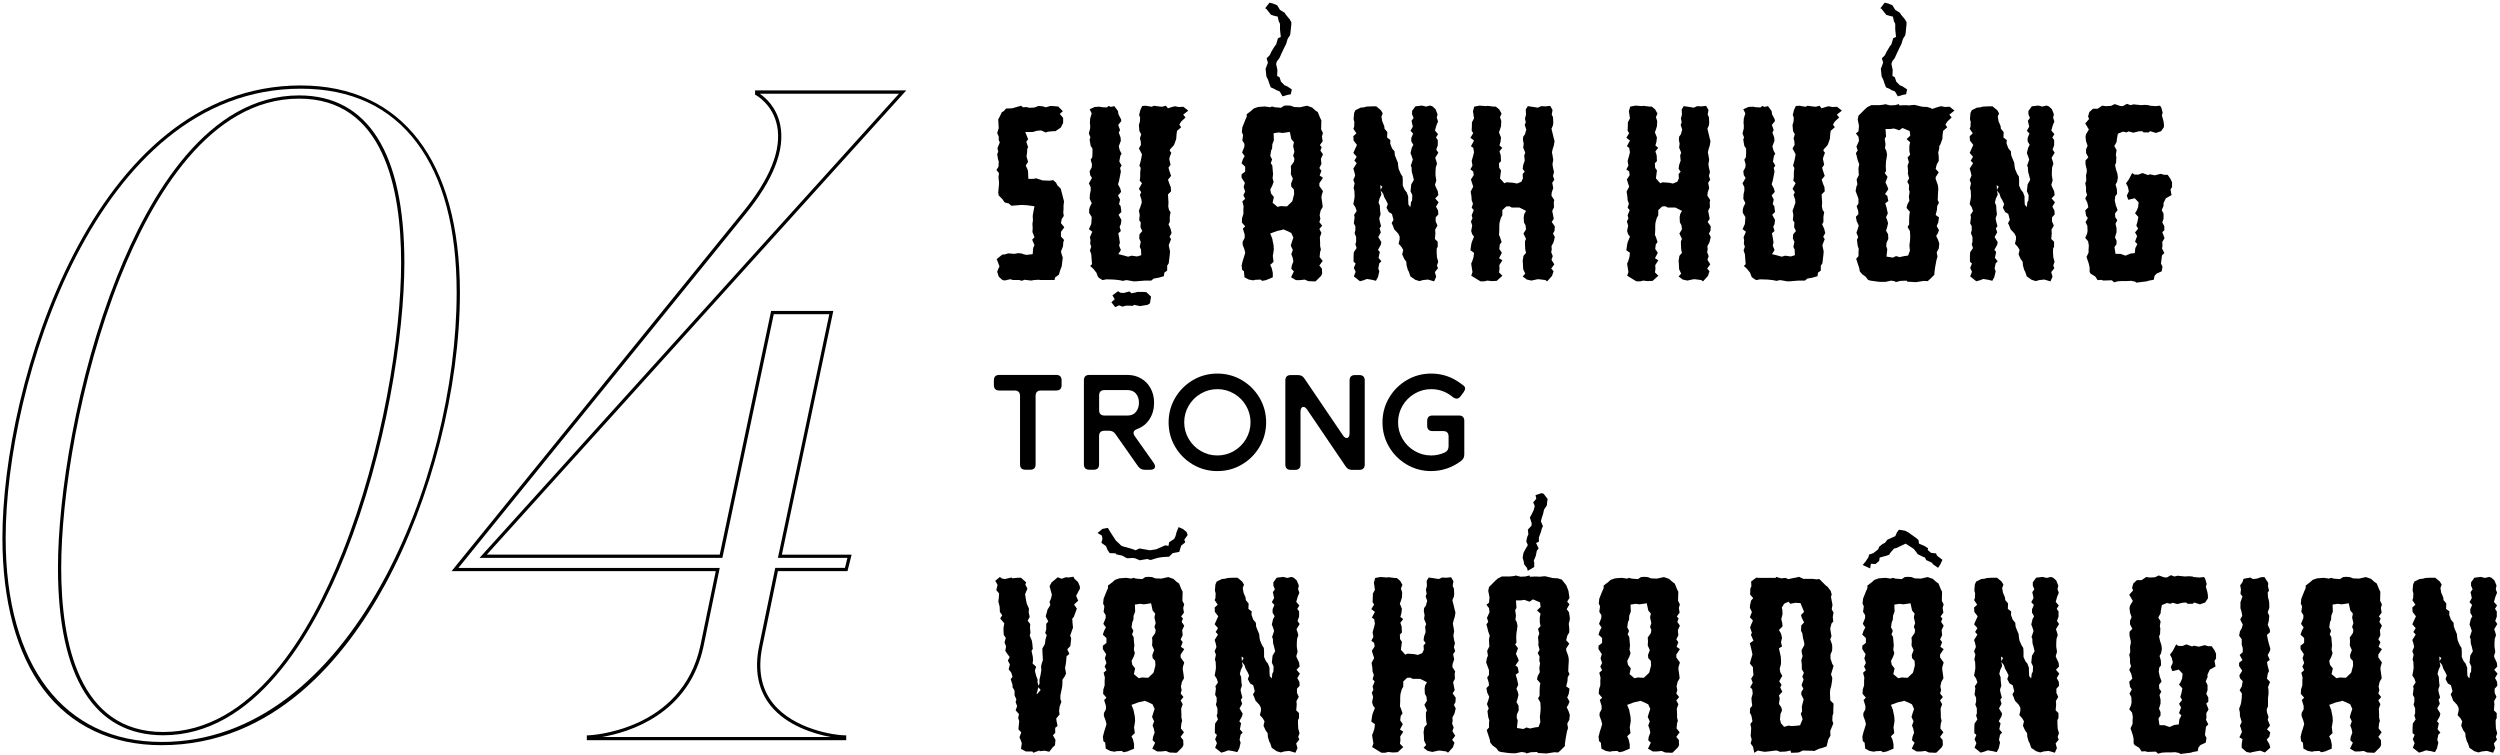
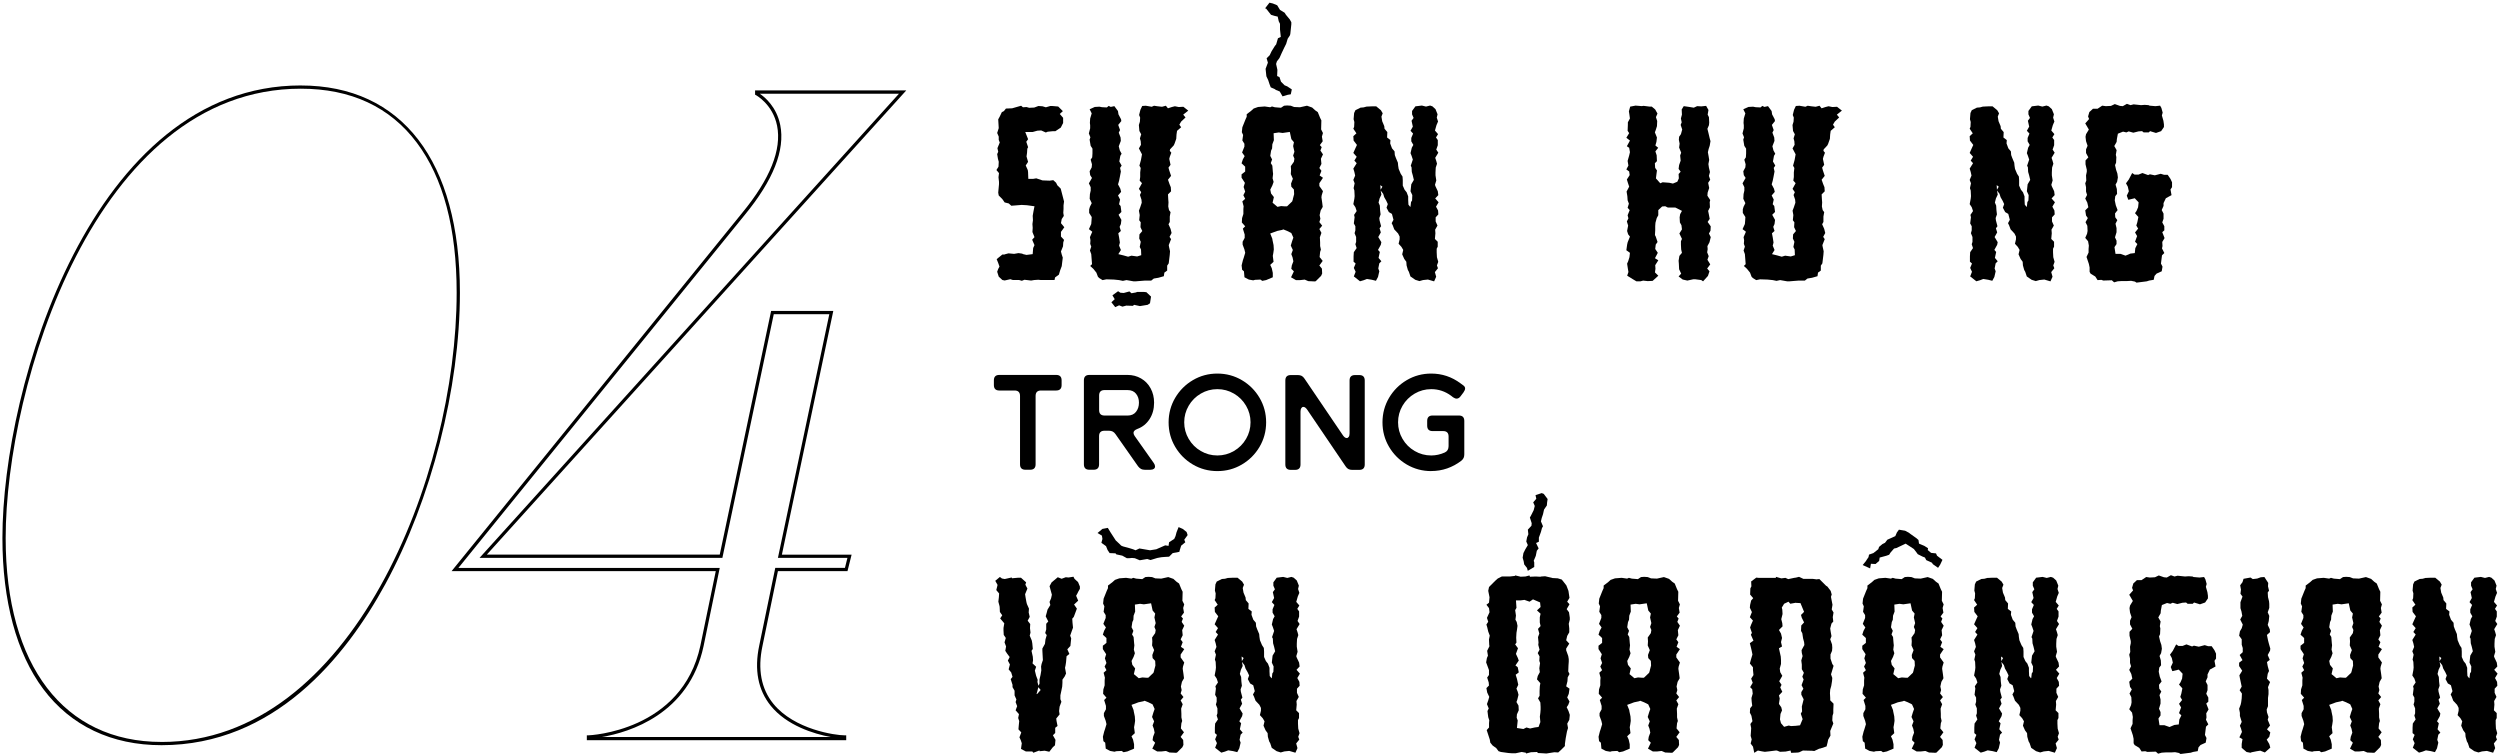
<svg xmlns="http://www.w3.org/2000/svg" width="646" height="195" viewBox="0 0 646 195" fill="none">
  <path d="M259.591 65.731L260.585 65.465L262.047 65.598L263.181 65.402L264.113 65.535L264.379 65.668L265.246 65.871L266.842 65.668L266.975 64.072L267.312 63.344L266.71 61.944L267.312 61.279L266.78 59.949L266.85 58.885L266.78 57.891L266.913 56.897L266.85 55.763L267.046 54.629L267.312 53.299L265.38 53.033L264.183 52.963H263.854L261.327 53.166L260.661 52.571L259.598 52.305L259.003 51.444L258.072 50.513L257.939 49.785L258.142 47.594V46.992L258.009 45.795L258.142 44.731L257.477 43.933L258.009 43.072L258.079 41.805L257.876 41.077L257.672 39.817L257.939 39.215L257.736 38.284L258.337 36.821L258.072 36.156V35.295L257.672 34.364L258.072 33.104L257.939 30.843L258.337 30.115L258.87 28.981L259.401 28.715L259.934 28.05L261.53 27.987L263.861 27.322L264.329 27.721L265.26 27.658L265.926 27.854L267.255 27.791L268.32 27.392L269.384 27.462L270.251 27.728L271.385 27.392H271.918L273.444 27.525L274.641 28.722L273.842 29.45L274.711 30.444V31.774L274.109 32.971L272.708 33.902H272.043L270.714 34.035L270.245 34.238L269.047 33.706L268.053 33.769L266.857 34.105H264.924L265.66 35.967L265.191 36.632L265.66 38.032L265.456 38.431L265.387 39.495L265.254 40.426L265.652 41.826L265.051 42.757L265.583 43.954L265.652 44.486L265.716 46.215H266.975L267.774 46.082L269.37 46.614L271.232 46.684L272.163 46.551L272.891 47.216L273.22 47.881L274.088 48.742L274.417 50.009L274.949 52.067L274.816 53.068V53.999L274.753 55L274.885 55.798L274.354 56.596L274.151 57.66L275.018 58.724L274.151 59.921V61.118L274.949 61.986L274.746 62.651L274.683 63.645L274.151 64.975L274.354 65.773L274.62 66.571L274.354 68.769L273.954 69.833L273.618 70.967L272.625 71.695L272.492 72.36H268.971L268.306 72.29L267.242 72.36L266.444 72.493L264.715 72.29L264.049 72.556L263.322 72.353H261.725L261.06 72.15L259.598 72.479L259.003 72.346L258.072 71.478L257.672 70.218L257.939 69.49L258.268 68.888L257.939 67.957L257.539 66.963L259.003 65.766H259.598L259.591 65.731Z" fill="#AF8231" style="fill:#AF8231;fill:color(display-p3 0.686 0.51 0.192);fill-opacity:1;" />
  <path d="M305.742 29.625L306.337 30.353L305.21 31.417L304.741 32.215L305.21 32.88L304.146 33.811L304.013 34.742L303.943 35.869L303.474 37.199L303.271 37.598L302.34 38.592L302.27 38.991L302.668 39.46L302.27 40.524L302.137 41.056L302.466 42.589L301.934 43.317L302.137 44.045L302.605 45.445L301.808 46.439L302.207 47.573L302.535 48.371L302.605 49.435L301.808 50.233L301.878 51.493L301.941 52.291L301.878 53.355L302.074 54.286L302.473 54.818L302.27 55.952V57.352L301.941 57.947L302.473 59.144L302.738 60.208L302.207 61.202L302.605 61.797L302.004 63.33L302.066 63.729L302.333 64.926L302.263 65.857L301.997 68.048L301.598 68.643V69.91L300.87 70.442L300.737 71.373L299.337 71.772L298.139 71.975L297.475 72.507H295.809L294.143 72.64L293.414 72.703H292.946L291.083 72.374L290.152 72.577L289.159 72.374L287.829 72.241L285.897 72.178L284.902 72.381L284.042 71.849L283.706 71.513L283.306 70.449L282.509 69.455L281.711 68.727L282.18 68.258L281.977 65.661L281.641 64.73L281.977 63.736L281.711 63.008L281.774 62.077L281.641 61.279L282.242 59.879L281.375 59.214L281.977 57.884L282.039 57.086L282.103 56.085L281.438 55.021V54.09L281.634 53.425L282.103 52.494L281.571 51.367L281.634 50.17L281.837 49.239V48.371L281.367 47.377L282.166 45.977L281.697 45.249L281.564 44.255L282.096 43.254L282.166 42.456L281.829 41.259L282.229 40.657L282.292 39.663V38.403L281.823 37.675L281.556 36.079L281.759 35.484L281.361 34.483L281.697 33.153V32.355L281.626 31.76L281.697 30.626L282.096 29.296L281.564 28.232L282.893 27.637L284.091 27.567L284.755 27.7L286.016 27.763L286.484 27.364L287.017 27.63L287.948 27.427L288.879 28.687L289.012 29.555L289.677 30.815L289.747 31.284L288.949 32.278L289.418 33.608L289.089 34.273L289.558 35.533L289.621 36.401L289.089 37.794L289.355 38.858L289.824 39.726L289.495 40.258L289.229 41.721L289.831 42.785L289.431 43.387L289.634 44.318L289.368 45.718L289.166 46.712L288.9 47.643L289.501 48.777L289.698 49.575L288.9 50.506L289.431 51.57L289.166 52.767L289.565 53.236L289.768 54.769L289.039 55.497L289.768 56.827L289.634 57.891L289.306 58.619L289.634 59.683L288.97 60.278L289.173 61.342L289.376 62.672L289.173 63.47L289.642 64.604L288.977 65.668L290.306 65.997L291.504 66.333L292.372 66.067L293.835 66.27L294.899 65.941L294.836 64.478L294.507 63.813L294.772 62.483L294.374 61.622L294.437 60.558L295.164 59.697L294.696 58.696L294.766 57.436L294.367 56.904L294.5 55.574L294.297 54.44L294.626 53.579L295.025 52.382L294.954 51.584L294.556 50.387L294.884 49.659L294.289 48.798L295.088 47.335L294.492 46.67L294.626 45.739V44.542L294.759 43.408L294.423 42.806L294.822 41.343L295.088 39.88L294.289 38.354L294.822 37.423L294.759 36.492L294.556 35.764L294.884 34.7L294.416 33.839L294.283 32.306L294.549 31.445L294.612 30.381L294.346 29.716L294.674 28.386L295.143 27.385L296.075 27.322L297.608 27.588L298.202 27.322L299.071 27.455L300.268 27.588L301.262 27.322L301.793 27.987L302.795 27.658L303.592 27.455L304.587 27.658L305.784 27.588L307.043 28.582L305.714 29.646L305.742 29.625ZM289.516 75.643L290.376 75.706L291.84 75.307L292.372 75.776L293.499 75.573L293.835 75.44H295.626L296.229 75.503L297.426 76.637L297.363 77.036L297.16 78.366L296.558 78.765L294.562 79.094L293.03 78.765L292.764 79.031L291.035 78.968L290.041 79.234L289.173 78.898L288.179 79.367L287.185 78.107L288.046 77.309L287.451 76.315L288.914 75.251L289.516 75.65V75.643Z" fill="#AF8231" style="fill:#AF8231;fill:color(display-p3 0.686 0.51 0.192);fill-opacity:1;" />
  <path d="M339.524 72.71L338.061 72.647L337.13 72.248L335.933 72.381H334.868L333.602 71.653L334.337 70.12L333.672 69.455L333.805 68.587L334.204 67.523L334.001 66.522L333.672 65.661L334.071 64.597L333.539 63.463L333.875 62.336L334.204 61.405L333.672 60.208L332.608 59.676L331.613 59.277L331.285 59.41L330.018 59.676L328.226 60.341L328.758 61.671L328.821 62.07L329.087 63.33L329.156 64.464L329.024 65.395L328.891 66.123L329.087 67.649L328.226 68.447L328.625 69.315L328.891 70.512V71.646L327.162 72.374L326.168 72.577L325.699 72.241L324.299 72.311L323.829 72.444L322.703 72.241L321.569 71.646L321.436 70.113L320.967 69.714L320.834 68.58L321.163 67.25L321.366 66.655L321.764 65.325L321.562 64.464L321.092 63.197V62.469L321.625 61.475V60.607L321.156 59.081L321.758 58.479L320.889 57.485L320.953 56.358L321.289 55.294V54.034L321.352 53.306L321.022 52.039L321.751 51.374L321.281 50.443L321.751 49.512L321.352 48.315L321.681 47.251L320.82 45.921V45.053L321.751 44.325V43.065L320.82 42.197L321.149 41.203L321.618 40.335L320.953 39.404L321.555 37.878V37.15L321.022 36.282L321.219 34.882L320.889 34.154L321.022 32.894L321.821 30.899L322.15 30.171V29.506L323.284 28.645L323.949 28.043L325.083 27.644L326.812 27.511L328.212 27.714L328.681 27.511L329.409 27.714L331.005 27.847L331.802 27.315L332.601 27.252L333.531 27.315L334.4 27.651L335.926 27.714L337.725 27.315L339.055 27.784L339.853 28.512L340.518 28.981L341.113 30.444L341.442 31.109L341.379 33.44L341.848 34.371L341.582 35.302L341.785 36.499L341.056 37.493L341.526 38.025L341.19 38.893L341.855 39.887L341.323 41.021L341.456 42.351L340.924 43.415L341.456 44.143L340.993 45.34L341.855 45.942L340.924 47.335V48.07L341.855 49.4L341.526 50.464L341.456 50.996L341.659 52.396L341.792 53.46L341.26 54.391L340.993 55.588L341.19 56.519L340.924 57.387L341.652 58.318L340.924 59.179L341.456 60.173L341.056 61.307L341.12 62.637V63.568L341.323 64.499L341.12 65.094L340.987 66.424L341.785 67.418L340.917 68.615L341.582 69.413L341.645 70.68L341.379 71.275L339.979 72.675L339.51 72.738L339.524 72.71ZM333.272 9.206L332.741 10.004L332.342 11.334L331.872 12.265L331.208 13.665L330.613 14.995L329.948 15.863L329.745 16.528L330.081 18.054L330.01 19.65L330.613 19.916L331.012 21.113L331.943 22.044L332.608 22.31L333.805 23.108L333.539 24.368L332.741 24.501L331.41 24.9L330.683 23.64L329.689 23.241L329.423 23.038L328.359 22.569L328.03 21.708L327.701 20.707L327.232 19.713L327.029 17.788L327.624 16.192L327.295 15.065L328.092 14.267L328.562 13.273L329.43 11.873L329.759 11.474L330.228 9.878L330.956 9.542L330.753 7.617V6.154L330.424 5.489L330.158 4.292L329.289 4.089L328.429 3.823L327.162 2.227L326.896 2.157L328.03 0.694L328.897 0.897L330.025 1.366L330.753 2.563L331.95 3.291L332.285 3.823L333.28 5.02L333.679 5.748V6.28L333.413 8.807L333.28 9.206H333.272ZM334.071 51.437L334.406 50.17L334.344 48.973L333.679 48.245L333.609 47.447L334.078 46.187L333.546 44.99L333.609 43.926L333.546 42.932L334.344 41.798L334.477 41L334.147 40.202L334.477 39.208L334.147 37.745L334.351 36.751L333.686 35.953L333.287 34.091L331.425 34.357L330.431 34.224L329.101 34.427L329.171 36.226L328.772 37.29L328.709 38.354L328.443 38.949L328.24 40.279L328.709 41.21L328.372 42.141L328.772 42.806L328.905 44.402L328.967 44.934L328.835 46.068L329.101 46.999L328.772 47.93L328.24 48.994L328.443 49.995L329.171 50.926L328.835 52.389L330.102 53.453L331.033 53.25L331.964 53.32H332.566L333.896 52.053L334.092 51.458L334.071 51.437Z" fill="#AF8231" style="fill:#AF8231;fill:color(display-p3 0.686 0.51 0.192);fill-opacity:1;" />
  <path d="M370.975 56.155V57.219L371.444 58.283L370.842 59.347L370.911 60.278L370.779 61.741L371.507 62.469V63.736L371.241 64.268V65.199L371.303 66.459L371.64 67.656L371.303 68.587L371.569 69.315L370.772 70.309L371.108 71.506L370.576 72.703L368.979 72.234L367.712 72.367L366.782 72.633L365.717 72.304L364.458 71.436L364.059 70.239L363.793 69.77L363.457 68.573L363.393 67.642L362.862 66.914L362.329 65.717L362.595 64.583L362.126 63.785L361.399 62.987L361.665 61.853V61.125L361.266 60.327L360.272 59.263L359.873 58.199L359.607 57.667L360.076 56.799L359.677 55.273L358.879 54.804L358.277 53.67L358.613 52.739L358.214 51.878L357.681 50.947L357.416 50.079L356.751 49.218L356.954 50.282L356.484 51.276L356.219 52.34L356.548 53.138L356.611 54.272L356.743 55.406L356.414 56.337L356.478 56.932L356.876 58.458L356.478 58.99L356.806 60.054L356.142 61.251L356.94 62.581L356.806 63.246L356.079 64.576L356.548 65.108L356.219 66.641L356.947 67.509L356.414 68.041L356.149 69.371L356.414 70.099L356.079 71.562L355.547 72.556L354.483 72.29L353.216 72.087L352.355 72.416L351.424 72.682L349.828 71.422L350.297 70.225L349.828 69.231L350.297 68.097L349.764 67.628V66.228L349.828 65.164L350.556 64.1L350.227 63.106L350.423 62.511V61.244L350.024 60.25L350.227 59.522V58.458L349.828 57.73L350.031 56.134L349.897 55.532L350.562 54.538L350.234 53.544L349.702 52.746L349.967 51.353L350.038 50.688L349.967 49.225L349.772 48.623L350.038 47.363L349.702 46.495L350.171 45.361L349.967 44.43L349.702 43.569L350.57 42.169L349.967 41.504L350.57 40.51L349.702 39.516L350.234 38.319L350.633 37.451L349.772 36.317L349.702 35.183L350.5 34.455L349.702 33.258L349.905 32.789L349.967 31.529L349.772 30.801L349.905 29.205L350.241 28.477L351.571 27.812L352.368 27.749L353.096 27.546L354.427 27.483H355.624L356.821 28.477L357.289 29.275L356.961 30.136L357.164 31.333L357.696 32.6L357.759 33.265L358.487 34.133L358.424 35.533L359.292 36.198L359.222 37.059L359.691 38.326L360.356 39.124L360.419 40.055L360.685 40.783L361.217 42.043L361.279 42.771L361.413 43.639L361.944 44.899L362.414 45.627L362.477 46.558V47.958L362.945 49.022L363.478 49.687L363.876 50.751V51.682L363.94 52.879L364.409 53.474L364.478 53.341L364.612 52.207L364.878 51.808L364.941 50.415L364.478 49.414L364.675 47.622L365.34 46.488L365.074 45.354L364.808 44.423L364.745 43.226L364.542 42.827L365.074 41.231L364.745 40.237L364.478 39.572L364.808 38.172L365.207 37.444L364.675 36.513V35.645L365.143 34.518L364.478 33.79L365.074 32.726L364.745 31.2L365.277 30.472L364.878 29.541V28.673L365.745 27.476L367.411 27.273L368.476 27.539L369.54 27.273L370.135 27.476L370.933 28.204L371.465 29.534L371.262 30.395L371.591 31.396L371.192 32.327L370.793 33.727L371.591 34.658L371.059 35.526L371.527 36.191V37.521L371.129 38.655L371.66 39.453L370.862 40.783L371.129 41.581L371.325 42.309L370.995 43.31L370.933 44.57V45.298L371.135 46.628L370.8 47.755L370.933 48.154L371.527 49.414L371.66 50.415L370.862 51.276L371.731 52.27L371.066 53.404L371.598 54.398L371.668 55.399L371.003 56.127L370.975 56.155ZM357.213 48.238L356.681 47.839L356.743 49.036L357.213 48.238Z" fill="#AF8231" style="fill:#AF8231;fill:color(display-p3 0.686 0.51 0.192);fill-opacity:1;" />
-   <path d="M380.487 70.253L380.354 69.455L380.152 68.125L380.418 67.53L380.754 66.466L380.887 65.332L379.956 64.667L380.159 63.204L380.292 62.609L380.887 61.146L380.418 60.544L380.152 59.683L380.418 58.283L380.089 57.219L380.487 56.421L380.285 55.623L380.817 54.293L380.285 53.691L380.614 52.627L380.285 51.759L380.215 50.695L380.018 49.498L380.684 48.231L380.354 47.237L380.089 46.376L380.817 45.242L380.684 44.311L379.956 43.779L380.487 42.778L380.285 41.581L380.684 40.181L380.887 39.32L380.684 38.186L380.089 37.787L380.887 36.324L379.956 35.596L380.684 34.399L380.285 33.804L380.348 32.208V31.606L380.879 30.612L380.747 29.618L380.614 28.75L380.95 27.553L382.342 27.287L383.939 27.42L384.408 27.35L386.004 27.553H386.535L387.404 28.281L387.999 29.345L387.6 30.276L387.928 31.27L387.866 32.6L387.529 33.664L387.327 34.196L387.859 35.526L387.726 36.66L387.46 37.591L388.188 38.186L387.46 39.117L387.789 40.111L387.859 41.644L387.327 42.176L387.397 43.373L387.866 44.038L387.733 45.032L387.6 46.096L388.727 47.363L389.328 47.097L391.058 47.23L391.989 47.433L393.123 46.964L393.522 46.096L393.459 44.969L393.991 44.367L393.459 43.639L393.592 42.645L393.991 41.511L393.858 40.181L394.124 39.453L393.592 38.123L393.725 37.129L393.522 36.128L393.592 35.33L394.061 34.665L394.39 33.468L393.991 32.271L394.257 31.606L394.053 30.612L394.319 29.618L394.257 28.288L394.789 27.427L396.189 27.63L397.385 27.826L398.247 27.427L399.311 27.49L400.57 27.357L401.173 28.421L400.97 29.618L401.299 30.283L401.368 31.683L401.299 32.348L400.9 33.279L401.166 34.343L401.495 35.743L401.698 36.471L401.495 37.668L401.228 38.466L401.026 39.334L401.228 40.468L401.362 41.329L401.159 42.393L401.292 43.324L401.558 44.451L401.292 45.452L401.628 46.446L401.095 47.244L401.362 48.574L400.962 49.771L400.9 50.569L401.628 51.703L401.495 52.235L401.558 53.565L401.089 54.496L401.292 55.49L401.495 56.554L400.962 57.352L401.76 58.479L401.698 59.613L401.299 60.341L401.768 61.272L401.439 62.602L400.907 63.596L400.97 64.394L400.836 65.192L401.236 66.186L400.907 67.117L401.635 68.314L400.836 69.378L401.439 70.106L401.04 71.303L399.779 72.696L399.311 72.367L397.777 72.164H397.245L395.72 72.5L394.523 72.234L393.459 71.436L394.124 70.708L393.592 69.574L393.522 68.111L393.459 67.383L393.661 66.123L394.327 65.325L394.124 64.464L394.061 63.267V62.336L394.327 61.734L393.661 60.334L394.327 59.27L394.194 58.206L393.794 57.478L393.725 56.148L393.858 55.35L394.327 54.489L392.598 53.621H390.666L390.001 53.292L389.203 53.355L388.209 54.286V55.616L387.81 56.351L387.481 57.548L387.418 58.409V59.473L387.348 60.733L387.551 61.132L388.02 62.532L387.551 63.197L387.418 64.331L388.083 65.325L387.348 66.725L388.216 67.257L387.418 68.524L387.481 69.455L387.348 70.386L388.216 71.247L386.753 72.577L385.493 72.64L384.296 72.507L383.561 72.703H382.567L381.573 72.108L380.173 71.24L380.509 70.246L380.487 70.253Z" fill="#AF8231" style="fill:#AF8231;fill:color(display-p3 0.686 0.51 0.192);fill-opacity:1;" />
  <path d="M420.78 70.253L420.647 69.455L420.444 68.125L420.71 67.53L421.046 66.466L421.178 65.332L420.248 64.667L420.451 63.204L420.584 62.609L421.178 61.146L420.71 60.544L420.444 59.683L420.71 58.283L420.381 57.219L420.78 56.421L420.577 55.623L421.109 54.293L420.577 53.691L420.906 52.627L420.577 51.759L420.507 50.695L420.311 49.498L420.976 48.231L420.647 47.237L420.381 46.376L421.109 45.242L420.976 44.311L420.248 43.779L420.78 42.778L420.577 41.581L420.976 40.181L421.178 39.32L420.976 38.186L420.381 37.787L421.178 36.324L420.248 35.596L420.976 34.399L420.577 33.804L420.64 32.208V31.606L421.172 30.612L421.039 29.618L420.906 28.75L421.242 27.553L422.635 27.287L424.231 27.42L424.7 27.35L426.296 27.553H426.828L427.695 28.281L428.291 29.345L427.892 30.276L428.22 31.27L428.158 32.6L427.822 33.664L427.618 34.196L428.151 35.526L428.018 36.66L427.752 37.591L428.479 38.186L427.752 39.117L428.081 40.111L428.151 41.644L427.618 42.176L427.689 43.373L428.158 44.038L428.025 45.032L427.892 46.096L429.019 47.363L429.621 47.097L431.35 47.23L432.281 47.433L433.415 46.964L433.814 46.096L433.751 44.969L434.283 44.367L433.751 43.639L433.884 42.645L434.283 41.511L434.15 40.181L434.416 39.453L433.884 38.123L434.017 37.129L433.814 36.128L433.884 35.33L434.353 34.665L434.682 33.468L434.283 32.271L434.549 31.606L434.345 30.612L434.612 29.618L434.549 28.288L435.081 27.427L436.481 27.63L437.678 27.826L438.539 27.427L439.603 27.49L440.862 27.357L441.465 28.421L441.262 29.618L441.591 30.283L441.661 31.683L441.591 32.348L441.192 33.279L441.458 34.343L441.786 35.743L441.99 36.471L441.786 37.668L441.521 38.466L441.318 39.334L441.521 40.468L441.654 41.329L441.451 42.393L441.584 43.324L441.85 44.451L441.584 45.452L441.919 46.446L441.388 47.244L441.654 48.574L441.254 49.771L441.192 50.569L441.919 51.703L441.786 52.235L441.85 53.565L441.381 54.496L441.584 55.49L441.786 56.554L441.254 57.352L442.053 58.479L441.99 59.613L441.591 60.341L442.06 61.272L441.731 62.602L441.199 63.596L441.262 64.394L441.129 65.192L441.527 66.186L441.199 67.117L441.927 68.314L441.129 69.378L441.731 70.106L441.332 71.303L440.072 72.696L439.603 72.367L438.07 72.164H437.538L436.012 72.5L434.815 72.234L433.751 71.436L434.416 70.708L433.884 69.574L433.814 68.111L433.751 67.383L433.953 66.123L434.618 65.325L434.416 64.464L434.353 63.267V62.336L434.618 61.734L433.953 60.334L434.618 59.27L434.486 58.206L434.087 57.478L434.017 56.148L434.15 55.35L434.618 54.489L432.89 53.621H430.958L430.293 53.292L429.495 53.355L428.501 54.286V55.616L428.102 56.351L427.773 57.548L427.71 58.409V59.473L427.64 60.733L427.843 61.132L428.311 62.532L427.843 63.197L427.71 64.331L428.375 65.325L427.64 66.725L428.508 67.257L427.71 68.524L427.773 69.455L427.64 70.386L428.508 71.247L427.044 72.577L425.785 72.64L424.587 72.507L423.853 72.703H422.859L421.865 72.108L420.465 71.24L420.801 70.246L420.78 70.253Z" fill="#AF8231" style="fill:#AF8231;fill:color(display-p3 0.686 0.51 0.192);fill-opacity:1;" />
  <path d="M474.645 29.625L475.24 30.353L474.112 31.417L473.644 32.215L474.112 32.88L473.049 33.811L472.916 34.742L472.845 35.869L472.377 37.199L472.174 37.598L471.243 38.592L471.173 38.991L471.572 39.46L471.173 40.524L471.04 41.056L471.368 42.589L470.837 43.317L471.04 44.045L471.509 45.445L470.711 46.439L471.11 47.573L471.439 48.371L471.509 49.435L470.711 50.233L470.781 51.493L470.844 52.291L470.781 53.355L470.977 54.286L471.376 54.818L471.173 55.952V57.352L470.844 57.947L471.376 59.144L471.642 60.208L471.11 61.202L471.509 61.797L470.907 63.33L470.97 63.729L471.236 64.926L471.166 65.857L470.9 68.048L470.501 68.643V69.91L469.773 70.442L469.64 71.373L468.24 71.772L467.043 71.975L466.378 72.507H464.712L463.046 72.64L462.318 72.703H461.849L459.987 72.374L459.056 72.577L458.061 72.374L456.732 72.241L454.8 72.178L453.806 72.381L452.945 71.849L452.609 71.513L452.21 70.449L451.411 69.455L450.614 68.727L451.083 68.258L450.879 65.661L450.544 64.73L450.879 63.736L450.614 63.008L450.677 62.077L450.544 61.279L451.146 59.879L450.277 59.214L450.879 57.884L450.943 57.086L451.006 56.085L450.341 55.021V54.09L450.536 53.425L451.006 52.494L450.474 51.367L450.536 50.17L450.74 49.239V48.371L450.271 47.377L451.069 45.977L450.6 45.249L450.467 44.255L450.999 43.254L451.069 42.456L450.733 41.259L451.132 40.657L451.195 39.663V38.403L450.726 37.675L450.46 36.079L450.663 35.484L450.264 34.483L450.6 33.153V32.355L450.53 31.76L450.6 30.626L450.999 29.296L450.467 28.232L451.797 27.637L452.993 27.567L453.659 27.7L454.919 27.763L455.388 27.364L455.919 27.63L456.851 27.427L457.782 28.687L457.915 29.555L458.579 30.815L458.65 31.284L457.852 32.278L458.32 33.608L457.992 34.273L458.461 35.533L458.524 36.401L457.992 37.794L458.258 38.858L458.727 39.726L458.398 40.258L458.132 41.721L458.734 42.785L458.335 43.387L458.538 44.318L458.272 45.718L458.069 46.712L457.803 47.643L458.405 48.777L458.601 49.575L457.803 50.506L458.335 51.57L458.069 52.767L458.468 53.236L458.671 54.769L457.943 55.497L458.671 56.827L458.538 57.891L458.209 58.619L458.538 59.683L457.873 60.278L458.076 61.342L458.279 62.672L458.076 63.47L458.544 64.604L457.879 65.668L459.21 65.997L460.407 66.333L461.275 66.067L462.737 66.27L463.802 65.941L463.739 64.478L463.41 63.813L463.676 62.483L463.277 61.622L463.34 60.558L464.068 59.697L463.599 58.696L463.669 57.436L463.27 56.904L463.402 55.574L463.2 54.44L463.529 53.579L463.928 52.382L463.858 51.584L463.459 50.387L463.788 49.659L463.193 48.798L463.991 47.335L463.396 46.67L463.529 45.739V44.542L463.661 43.408L463.326 42.806L463.725 41.343L463.991 39.88L463.193 38.354L463.725 37.423L463.661 36.492L463.459 35.764L463.788 34.7L463.319 33.839L463.186 32.306L463.452 31.445L463.515 30.381L463.249 29.716L463.578 28.386L464.047 27.385L464.978 27.322L466.51 27.588L467.106 27.322L467.974 27.455L469.171 27.588L470.165 27.322L470.697 27.987L471.698 27.658L472.496 27.455L473.49 27.658L474.686 27.588L475.947 28.582L474.617 29.646L474.645 29.625Z" fill="#AF8231" style="fill:#AF8231;fill:color(display-p3 0.686 0.51 0.192);fill-opacity:1;" />
-   <path d="M503.709 29.625L504.303 30.353L503.17 31.417L502.701 32.215L503.17 32.88L502.106 33.811L501.973 34.742L501.91 35.869L501.441 37.199L501.238 37.598L501.104 37.731V38.333L500.839 39.397L500.972 40.594V41.588L500.44 42.519L500.174 43.653L500.972 44.521L500.174 45.781V46.25L500.706 47.713L500.839 48.511V49.176L500.769 50.17L500.706 51.703L501.035 52.368L500.566 53.229L500.503 54.23L500.174 55.56L501.035 56.162L500.839 57.492L500.44 58.423L501.035 59.487L500.706 60.348L500.307 60.95L500.776 61.944L501.112 62.938L500.979 64.205L500.447 65.199L500.65 66.333L500.384 67.194L500.048 68.993L499.845 70.456V70.988L498.914 71.919L498.116 72.647L497.122 72.584L495.057 72.913L494.126 72.85L492.866 72.787L492.663 72.521L491.067 72.584L489.807 72.913L489.743 72.71L488.68 72.514L487.154 72.843H486.02L485.222 72.78L483.297 72.514L482.695 72.311L482.1 71.513L481.169 70.848L480.567 70.113L480.434 69.315L479.635 66.858L480.237 66.193V65.059L480.301 64.331L480.035 63.533L479.832 61.937L480.161 61.272L479.699 60.138L480.027 59.207L480.294 58.276L479.762 57.142L479.559 56.008L480.224 55.343L480.154 54.545L479.754 53.285L480.224 52.62V51.36L479.958 50.625L479.489 49.365L479.692 48.231L479.958 47.636L479.754 46.376L480.35 45.179L480.286 44.85L480.224 43.45L480.427 42.456L480.027 41.392L479.762 40.258L479.559 39.593L480.027 38.865L479.699 37.871L480.364 36.408L480.231 35.344L479.566 34.476L480.231 33.944L480.364 32.544L480.035 30.878L480.237 29.884L481.834 28.288L482.499 27.693L483.562 27.161H485.691L486.888 27.028L487.021 26.895L488.421 27.231L489.688 27.168L490.682 26.902L490.815 27.238L492.277 27.175L493.475 27.238L493.741 27.175L494.735 27.105L496.66 27.574L497.99 27.644L499.053 27.973L499.187 28.176L500.783 27.644L501.581 27.441L502.575 27.644L503.772 27.574L505.032 28.568L503.702 29.632L503.709 29.625ZM492.271 9.206L491.739 10.004L491.34 11.334L490.871 12.265L490.206 13.665L489.604 14.995L488.939 15.863L488.743 16.528L489.072 18.054L489.009 19.65L489.604 19.916L490.003 21.113L490.934 22.044L491.599 22.31L492.796 23.108L492.53 24.368L491.732 24.501L490.402 24.9L489.674 23.64L488.673 23.241L488.407 23.038L487.343 22.569L487.007 21.708L486.678 20.707L486.209 19.713L486.006 17.788L486.608 16.192L486.272 15.065L487.07 14.267L487.539 13.273L488.4 11.873L488.736 11.474L489.204 9.878L489.933 9.542L489.729 7.617V6.154L489.394 5.489L489.128 4.292L488.267 4.089L487.399 3.823L486.139 2.227L485.873 2.157L487 0.694L487.868 0.897L489.002 1.366L489.729 2.563L490.927 3.291L491.256 3.823L492.25 5.02L492.649 5.748V6.28L492.383 8.807L492.25 9.206H492.271ZM492.669 35.939L493.601 35.071L493.468 33.874L491.606 33.076L490.737 33.671L489.408 33.202L488.414 33.335H487.217L487.35 35.26L487.014 35.855L487.217 37.255L487.084 38.319L487.413 38.914L487.616 39.908L487.483 40.909L487.35 41.707L487.28 42.967L487.35 44.234L487.014 44.703L487.742 45.697L487.21 47.16L487.678 48.154L487.945 48.882L487.084 50.142L487.678 50.611L487.945 51.941L487.147 52.543L487.476 53.607L487.811 55.133L487.343 56.134L487.672 56.932L487.875 57.73L487.546 59.06L487.343 59.592L487.875 60.523L487.938 61.72L487.469 62.784L487.406 63.645L487.672 64.373L487.469 66.305L489.135 66.571L489.933 66.172L490.864 66.438L492.061 66.172L493.055 66.039L493.524 64.779L493.391 63.379L493.524 62.385L493.587 61.517V60.852L493.524 59.718L492.922 58.654L493.32 57.989V56.722L493.384 55.525L493.517 54.727L492.649 53.733L492.852 52.865L493.384 51.871L493.251 50.877L493.447 49.547L493.251 48.945L493.314 47.818L492.845 46.95L493.314 46.082L492.985 44.822L493.048 44.227L492.915 42.827L493.251 41.896L492.915 40.699L493.579 39.971L493.377 39.04V37.71L493.579 36.779L492.649 35.918L492.669 35.939Z" fill="#AF8231" style="fill:#AF8231;fill:color(display-p3 0.686 0.51 0.192);fill-opacity:1;" />
  <path d="M530.239 56.155V57.219L530.708 58.283L530.106 59.347L530.176 60.278L530.043 61.741L530.771 62.469V63.736L530.505 64.268V65.199L530.568 66.459L530.904 67.656L530.568 68.587L530.833 69.315L530.036 70.309L530.372 71.506L529.84 72.703L528.244 72.234L526.977 72.367L526.046 72.633L524.982 72.304L523.722 71.436L523.323 70.239L523.057 69.77L522.721 68.573L522.658 67.642L522.126 66.914L521.594 65.717L521.859 64.583L521.391 63.785L520.662 62.987L520.929 61.853V61.125L520.529 60.327L519.536 59.263L519.137 58.199L518.87 57.667L519.34 56.799L518.941 55.273L518.143 54.804L517.541 53.67L517.877 52.739L517.478 51.878L516.945 50.947L516.68 50.079L516.015 49.218L516.218 50.282L515.749 51.276L515.483 52.34L515.812 53.138L515.875 54.272L516.008 55.406L515.679 56.337L515.742 56.932L516.141 58.458L515.742 58.99L516.07 60.054L515.406 61.251L516.203 62.581L516.07 63.246L515.343 64.576L515.812 65.108L515.483 66.641L516.211 67.509L515.679 68.041L515.412 69.371L515.679 70.099L515.343 71.562L514.81 72.556L513.747 72.29L512.479 72.087L511.619 72.416L510.688 72.682L509.092 71.422L509.561 70.225L509.092 69.231L509.561 68.097L509.029 67.628V66.228L509.092 65.164L509.82 64.1L509.491 63.106L509.687 62.511V61.244L509.288 60.25L509.491 59.522V58.458L509.092 57.73L509.295 56.134L509.161 55.532L509.827 54.538L509.498 53.544L508.966 52.746L509.232 51.353L509.302 50.688L509.232 49.225L509.036 48.623L509.302 47.363L508.966 46.495L509.435 45.361L509.232 44.43L508.966 43.569L509.834 42.169L509.232 41.504L509.834 40.51L508.966 39.516L509.498 38.319L509.897 37.451L509.036 36.317L508.966 35.183L509.764 34.455L508.966 33.258L509.169 32.789L509.232 31.529L509.036 30.801L509.169 29.205L509.505 28.477L510.835 27.812L511.633 27.749L512.361 27.546L513.691 27.483H514.888L516.085 28.477L516.554 29.275L516.225 30.136L516.427 31.333L516.96 32.6L517.023 33.265L517.751 34.133L517.688 35.533L518.556 36.198L518.486 37.059L518.955 38.326L519.62 39.124L519.683 40.055L519.949 40.783L520.481 42.043L520.544 42.771L520.677 43.639L521.208 44.899L521.677 45.627L521.741 46.558V47.958L522.21 49.022L522.742 49.687L523.141 50.751V51.682L523.203 52.879L523.673 53.474L523.742 53.341L523.876 52.207L524.142 51.808L524.205 50.415L523.742 49.414L523.939 47.622L524.604 46.488L524.338 45.354L524.072 44.423L524.009 43.226L523.806 42.827L524.338 41.231L524.009 40.237L523.742 39.572L524.072 38.172L524.471 37.444L523.939 36.513V35.645L524.408 34.518L523.742 33.79L524.338 32.726L524.009 31.2L524.541 30.472L524.142 29.541V28.673L525.01 27.476L526.676 27.273L527.74 27.539L528.804 27.273L529.399 27.476L530.197 28.204L530.729 29.534L530.526 30.395L530.854 31.396L530.456 32.327L530.057 33.727L530.854 34.658L530.323 35.526L530.792 36.191V37.521L530.393 38.655L530.924 39.453L530.127 40.783L530.393 41.581L530.589 42.309L530.26 43.31L530.197 44.57V45.298L530.4 46.628L530.064 47.755L530.197 48.154L530.792 49.414L530.924 50.415L530.127 51.276L530.995 52.27L530.33 53.404L530.862 54.398L530.932 55.399L530.267 56.127L530.239 56.155ZM516.477 48.238L515.945 47.839L516.008 49.036L516.477 48.238Z" fill="#AF8231" style="fill:#AF8231;fill:color(display-p3 0.686 0.51 0.192);fill-opacity:1;" />
  <path d="M542.944 72.318L542.013 72.381L541.418 71.45L540.221 70.722L539.955 70.253V69.119L539.759 68.188L539.157 66.396L539.689 65.262V64.331L539.759 63.463L539.556 62.336L538.828 61.468L539.297 60.404L539.43 59.676L539.367 58.346L538.898 57.415L539.493 56.351L539.031 55.686L538.828 54.356L539.626 53.558L539.359 52.361L538.828 51.297L539.297 50.366L539.031 49.505V48.371L538.828 47.377L539.094 46.649L539.031 45.319L539.227 44.388V43.856L538.898 42.456V41.462L539.626 40.664L539.031 39.537V38.606L539.43 37.675L539.031 36.478L538.898 35.344L539.031 34.679L539.759 33.482L538.828 31.886L539.822 30.759L539.556 30.094L539.885 28.96L540.816 28.099H542.013L543.21 27.301L544.141 27.434L545.471 27.364L546.465 26.895L547.794 27.364L548.529 27.434L549.594 26.832L550.525 27.168L551.323 26.965L553.248 27.168L554.179 27.098L555.18 27.168L555.445 27.301L556.972 27.434L558.169 27.301L558.505 27.903L558.834 29.1L558.631 29.828L559.029 31.228L559.163 32.159V32.824L558.435 33.888L557.104 34.357L555.572 33.888L555.243 34.217H553.913L553.514 33.888L552.583 33.951L551.253 34.287L550.056 33.951L549.453 34.217L548.593 34.014L547.263 34.546L546.997 35.946L546.934 36.674L546.332 37.738L546.934 38.802L546.731 39.999L546.864 40.594L546.794 42.057L546.528 42.659L546.794 43.856L547.13 44.85L547.263 45.844L547.06 46.978L546.661 47.706L546.99 48.84L547.052 50.1L546.584 50.702L546.451 51.766L546.717 53.033L547.186 54.293L546.521 55.154L546.584 56.155L547.116 56.883L546.647 57.814L546.913 58.941V60.005L546.514 61.335L546.913 62.196V63.064L546.381 63.862L546.647 65.591H547.907L549.237 66.06L550.497 65.528L551.631 65.395L551.764 64.128L552.296 63.064L551.694 62.462L552.226 60.999L551.694 60.068L552.492 59.074L552.023 58.276L552.289 57.408L552.555 56.078L551.687 55.084L552.086 54.489L552.484 53.558L552.618 52.291L551.624 51.227L549.958 51.626L549.559 50.562L550.091 49.428L549.825 48.231L549.356 47.37L550.084 46.376L550.952 44.71L551.547 45.109H552.611L553.604 44.71L555.068 45.242L555.536 45.039L556.804 45.305L558.33 44.906L559.198 45.172H560.129L560.857 46.236L561.256 47.104V48.364L560.857 48.959L561.123 50.422L559.66 51.22L559.058 52.48V53.208L558.589 54.272L559.058 55.203V56.533L558.729 57.464L559.26 58.458V59.522L558.729 59.991L559.324 61.517L558.729 62.518L558.792 63.582L558.659 64.184L559.26 65.381L558.659 65.976L558.393 68.104L558.792 68.902L558.589 70.099L557.259 70.701L556.727 71.303L556.524 72.297L555.327 72.5L554.732 72.696L552.072 73.032L551.673 72.766L550.679 72.563L549.615 72.626H548.215L547.221 72.689L546.29 72.955L545.695 72.423L543.504 72.493L542.902 72.29L542.944 72.318Z" fill="#AF8231" style="fill:#AF8231;fill:color(display-p3 0.686 0.51 0.192);fill-opacity:1;" />
  <path d="M272.918 100.906H268.999C268.068 100.906 267.599 101.375 267.599 102.306V119.981C267.599 120.912 267.13 121.381 266.199 121.381H264.974C264.043 121.381 263.574 120.912 263.574 119.981V102.306C263.574 101.375 263.105 100.906 262.174 100.906H258.219C257.288 100.906 256.819 100.437 256.819 99.506V98.281C256.819 97.35 257.288 96.881 258.219 96.881H272.918C273.849 96.881 274.319 97.35 274.319 98.281V99.506C274.319 100.437 273.849 100.906 272.918 100.906Z" fill="#212121" style="fill:#212121;fill:color(display-p3 0.129 0.129 0.129);fill-opacity:1;" />
  <path d="M294.842 121.171C294.577 121.031 294.325 120.807 294.087 120.506L288.242 112.176C288.032 111.875 287.794 111.651 287.521 111.511C287.255 111.371 286.932 111.301 286.555 111.301H285.4C284.469 111.301 284 111.77 284 112.701V119.981C284 120.912 283.531 121.381 282.6 121.381H281.48C280.549 121.381 280.079 120.912 280.079 119.981V98.281C280.079 97.35 280.549 96.881 281.48 96.881H291.35C292.631 96.881 293.799 97.182 294.85 97.791C295.9 98.4 296.726 99.247 297.321 100.346C297.916 101.445 298.217 102.677 298.217 104.056C298.217 105.687 297.825 107.108 297.041 108.312C296.257 109.516 295.207 110.356 293.876 110.846C293.225 111.105 292.897 111.441 292.897 111.861C292.897 112.071 292.988 112.33 293.177 112.631L298.147 119.666C298.357 119.967 298.462 120.261 298.462 120.541C298.462 120.8 298.357 121.003 298.147 121.157C297.936 121.311 297.643 121.388 297.272 121.388H295.802C295.431 121.388 295.108 121.318 294.836 121.178L294.842 121.171ZM285.414 107.381H291.329C292.309 107.381 293.051 107.059 293.548 106.415C294.052 105.771 294.304 104.987 294.304 104.049C294.304 103.111 294.052 102.369 293.548 101.739C293.043 101.109 292.315 100.794 291.363 100.794H285.414C284.483 100.794 284.014 101.263 284.014 102.194V105.974C284.014 106.905 284.483 107.374 285.414 107.374V107.381Z" fill="#212121" style="fill:#212121;fill:color(display-p3 0.129 0.129 0.129);fill-opacity:1;" />
  <path d="M314.569 121.731C312.28 121.731 310.173 121.164 308.247 120.037C306.323 118.903 304.797 117.377 303.663 115.452C302.529 113.527 301.969 111.42 301.969 109.131C301.969 106.842 302.536 104.735 303.663 102.81C304.797 100.885 306.323 99.359 308.247 98.225C310.173 97.091 312.28 96.531 314.569 96.531C316.858 96.531 318.965 97.098 320.889 98.225C322.815 99.359 324.341 100.885 325.475 102.81C326.609 104.735 327.169 106.842 327.169 109.131C327.169 111.42 326.602 113.527 325.475 115.452C324.341 117.377 322.815 118.903 320.889 120.037C318.965 121.171 316.858 121.731 314.569 121.731ZM314.569 100.556C313.029 100.556 311.6 100.941 310.285 101.711C308.969 102.481 307.919 103.524 307.156 104.84C306.385 106.156 306.001 107.584 306.001 109.124C306.001 110.664 306.385 112.092 307.156 113.408C307.926 114.724 308.969 115.774 310.285 116.537C311.6 117.307 313.029 117.692 314.569 117.692C316.108 117.692 317.536 117.307 318.853 116.537C320.168 115.767 321.219 114.724 321.982 113.408C322.751 112.092 323.137 110.664 323.137 109.124C323.137 107.584 322.751 106.156 321.982 104.84C321.211 103.524 320.168 102.474 318.853 101.711C317.536 100.941 316.108 100.556 314.569 100.556Z" fill="#212121" style="fill:#212121;fill:color(display-p3 0.129 0.129 0.129);fill-opacity:1;" />
  <path d="M348.427 121.206C348.161 121.066 347.923 120.835 347.707 120.506L337.767 105.841C337.438 105.372 337.116 105.141 336.787 105.141C336.577 105.141 336.402 105.246 336.262 105.456C336.122 105.666 336.052 105.967 336.052 106.366V120.016C336.052 120.947 335.583 121.416 334.652 121.416H333.531C332.6 121.416 332.132 120.947 332.132 120.016V98.316C332.132 97.385 332.6 96.916 333.531 96.916H335.387C335.758 96.916 336.079 96.986 336.353 97.126C336.618 97.266 336.857 97.497 337.074 97.826L347.014 112.491C347.342 112.96 347.665 113.191 347.993 113.191C348.203 113.191 348.379 113.086 348.518 112.876C348.659 112.666 348.729 112.365 348.729 111.966V98.316C348.729 97.385 349.198 96.916 350.129 96.916H351.249C352.18 96.916 352.649 97.385 352.649 98.316V120.016C352.649 120.947 352.18 121.416 351.249 121.416H349.393C349.022 121.416 348.701 121.346 348.427 121.206Z" fill="#212121" style="fill:#212121;fill:color(display-p3 0.129 0.129 0.129);fill-opacity:1;" />
  <path d="M369.834 121.731C367.545 121.731 365.438 121.164 363.512 120.037C361.587 118.903 360.061 117.377 358.927 115.452C357.793 113.527 357.234 111.42 357.234 109.131C357.234 106.842 357.801 104.735 358.927 102.81C360.061 100.885 361.587 99.359 363.512 98.225C365.438 97.091 367.545 96.531 369.834 96.531C372.613 96.531 375.133 97.371 377.393 99.051L378.199 99.646C378.458 99.856 378.584 100.101 378.584 100.381C378.584 100.661 378.444 100.997 378.164 101.396L377.428 102.376C377.128 102.796 376.777 103.006 376.379 103.006C376.12 103.006 375.819 102.887 375.469 102.656L374.978 102.271C373.439 101.13 371.724 100.556 369.834 100.556C368.294 100.556 366.866 100.941 365.55 101.711C364.234 102.481 363.184 103.524 362.414 104.84C361.644 106.156 361.259 107.584 361.259 109.124C361.259 110.664 361.644 112.092 362.414 113.408C363.184 114.724 364.227 115.774 365.55 116.537C366.866 117.307 368.294 117.692 369.834 117.692C371.024 117.692 372.193 117.433 373.334 116.922C373.985 116.621 374.314 116.068 374.314 115.277V112.792C374.314 111.861 373.845 111.392 372.914 111.392H370.184C369.253 111.392 368.784 110.923 368.784 109.992V108.767C368.784 107.836 369.253 107.367 370.184 107.367H376.974C377.905 107.367 378.374 107.836 378.374 108.767V117.377C378.374 117.748 378.318 118.063 378.199 118.322C378.08 118.581 377.883 118.826 377.603 119.057C376.483 119.918 375.266 120.576 373.95 121.038C372.634 121.493 371.262 121.717 369.834 121.717V121.731Z" fill="#212121" style="fill:#212121;fill:color(display-p3 0.129 0.129 0.129);fill-opacity:1;" />
  <path d="M278.539 153.084L278.071 153.952L278.603 155.212L277.539 156.206L278.267 157.27L277.469 159.398L277.07 159.867L277.133 160.861L277.266 162.191L277 162.919L276.531 164.249L276.797 164.977L276.727 165.579L276.594 166.909L275.796 167.777L276.327 168.974L275.6 169.569L275.467 171.102L275.333 171.963L275.201 172.565L275.467 174.028L275.138 174.756L274.535 175.624V176.422L274.473 177.416L274.27 178.417L274.004 179.677V180.671L274.27 181.336L273.801 182.596L273.668 183.73L273.801 184.598L272.933 185.662L273.003 186.264L273.268 187.594L272.667 188.063V189.393L272.072 189.988L272.737 191.185L272.604 192.585L272.072 193.054L271.141 194.251L269.944 193.985L268.613 194.118V193.915L267.018 194.51L266.751 194.181H265.086L263.826 193.516L264.029 192.053L263.763 191.255L263.427 190.527L263.896 189.26L263.168 188.462L263.23 187.664L263.363 186.334L263.098 185.536L263.301 184.535L262.433 183.541L262.831 182.477L262.433 181.413L262.635 180.748L262.167 179.684V178.487L261.634 177.556V176.954L261.166 175.491L261.634 174.896L261.299 173.762L260.634 172.964L260.962 171.697L260.431 170.703L260.9 169.772L260.297 168.974L259.766 168.176L259.969 167.042L259.57 165.978L259.899 164.851L259.367 164.053L259.303 162.856V162.261L259.507 161.064L258.443 159.797L258.975 158.999L258.372 158.131L258.31 156.801L258.24 156.465L257.974 155.471L258.107 154.337L258.17 153.343L257.441 152.475L257.771 151.145L257.176 150.081L258.372 149.087L258.905 149.486L259.633 149.619L261.431 149.22L261.495 149.423L263.027 149.29H263.826L265.155 150.487L264.952 151.089L265.484 152.083L264.883 153.546L265.016 154.414L265.219 155.541L265.352 156.073L265.884 157.27L265.814 158.264L266.079 159.398L265.547 160.392L266.212 161.253L266.15 162.317L266.283 163.451L266.079 164.249L266.612 165.509L266.745 166.237L266.878 167.7L266.542 168.169L266.878 169.695L266.941 170.626L266.808 171.424L267.738 172.292L267.41 173.286L267.738 174.616L268.138 175.68L268.075 176.212L268.341 177.213L268.607 176.681V175.554L268.872 174.42L269.076 173.223L269.013 172.229L269.146 171.564L269.482 170.57L269.411 169.303L269.349 168.106V167.574L270.014 166.377L270.147 165.243L270.475 164.109L270.077 163.577L270.342 162.646V161.183L270.875 160.588L270.21 159.258L270.475 158.327L270.679 157.529L271.406 156.332L271.204 155.534L271.603 154.603L271.806 153.672L271.204 151.481L271.736 150.487L273.332 149.157L274.326 149.556L275.389 149.157L276.117 149.227L277.378 149.024L277.643 149.556L278.575 150.424L279.043 151.558V152.153L278.512 153.084H278.539ZM268.901 178.291L268.306 177.563L268.039 178.627L267.837 179.362L268.039 179.292L268.901 178.298V178.291Z" fill="#AF8231" style="fill:#AF8231;fill:color(display-p3 0.686 0.51 0.192);fill-opacity:1;" />
  <path d="M298.826 141.912L301.087 140.918L301.954 141.051L302.088 140.12L303.418 139.259L303.754 138.531L304.02 137.53L304.552 136.2L305.616 136.669L306.617 137.467L306.883 138.265L306.014 139.462L306.281 140.127L305.217 140.995L304.818 142.255L304.755 142.591L303.026 142.92L302.095 143.851H302.025L300.961 143.914L300.092 143.984L299.029 144.18L297.299 144.712L296.439 144.446L294.514 144.775L293.247 144.243L292.518 144.173L291.721 144.243H291.189L289.992 143.578L288.458 143.249L288.255 142.983L286.73 142.92L286.198 142.122L285.799 141.128L284.602 140.26L284.867 139.266L284.734 138.398L283.6 137.733L284.861 136.669L286.26 136.403L286.988 137.6L288.319 139.658L289.18 140.456L289.712 140.988L290.181 141.191L291.91 141.66L292.771 141.926L293.435 142.192L294.43 141.723L297.16 142.192L298.826 141.926V141.912ZM303.677 194.51L302.214 194.447L301.283 194.048L300.086 194.181H299.022L297.755 193.453L298.49 191.92L297.825 191.255L297.958 190.387L298.357 189.323L298.154 188.322L297.825 187.461L298.224 186.397L297.691 185.263L298.027 184.136L298.357 183.205L297.825 182.008L296.76 181.476L295.767 181.077L295.438 181.21L294.171 181.476L292.379 182.141L292.91 183.471L292.974 183.87L293.24 185.13L293.31 186.264L293.177 187.195L293.043 187.923L293.24 189.449L292.379 190.247L292.777 191.115L293.043 192.312V193.446L291.315 194.174L290.321 194.377L289.852 194.041L288.452 194.111L287.983 194.244L286.855 194.041L285.721 193.446L285.589 191.913L285.12 191.514L284.987 190.38L285.316 189.05L285.518 188.455L285.918 187.125L285.715 186.264L285.246 184.997V184.269L285.777 183.275V182.407L285.309 180.881L285.91 180.279L285.043 179.285L285.105 178.158L285.441 177.094V175.834L285.505 175.106L285.176 173.839L285.904 173.174L285.435 172.243L285.904 171.312L285.505 170.115L285.833 169.051L284.973 167.721V166.853L285.904 166.125V164.865L284.973 163.997L285.302 163.003L285.771 162.135L285.105 161.204L285.708 159.678V158.95L285.176 158.082L285.372 156.682L285.043 155.954L285.176 154.694L285.974 152.699L286.302 151.971V151.306L287.437 150.445L288.102 149.843L289.236 149.444L290.965 149.311L292.365 149.514L292.833 149.311L293.562 149.514L295.158 149.647L295.956 149.115L296.754 149.052L297.685 149.115L298.552 149.451L300.079 149.514L301.878 149.115L303.208 149.584L304.005 150.312L304.671 150.781L305.266 152.244L305.595 152.909L305.531 155.24L306.001 156.171L305.734 157.102L305.938 158.299L305.21 159.293L305.679 159.825L305.342 160.693L306.008 161.687L305.475 162.821L305.609 164.151L305.077 165.215L305.609 165.943L305.147 167.14L306.008 167.742L305.077 169.135V169.87L306.008 171.2L305.679 172.264L305.609 172.796L305.812 174.196L305.945 175.26L305.413 176.191L305.147 177.388L305.342 178.319L305.077 179.187L305.805 180.118L305.077 180.979L305.609 181.973L305.21 183.107L305.272 184.437V185.368L305.475 186.299L305.272 186.894L305.139 188.224L305.938 189.218L305.07 190.415L305.734 191.213L305.798 192.48L305.531 193.075L304.132 194.475L303.663 194.538L303.677 194.51ZM298.224 173.237L298.56 171.97L298.497 170.773L297.832 170.045L297.762 169.247L298.23 167.987L297.699 166.79L297.762 165.726L297.699 164.732L298.497 163.598L298.63 162.8L298.301 162.002L298.63 161.008L298.301 159.545L298.504 158.551L297.839 157.753L297.44 155.891L295.577 156.157L294.583 156.024L293.254 156.227L293.324 158.026L292.924 159.09L292.862 160.154L292.596 160.749L292.393 162.079L292.862 163.01L292.526 163.941L292.924 164.606L293.058 166.202L293.121 166.734L292.988 167.868L293.254 168.799L292.924 169.73L292.393 170.794L292.596 171.795L293.324 172.726L292.988 174.189L294.255 175.253L295.185 175.05L296.117 175.12H296.719L298.049 173.853L298.245 173.258L298.224 173.237Z" fill="#AF8231" style="fill:#AF8231;fill:color(display-p3 0.686 0.51 0.192);fill-opacity:1;" />
  <path d="M335.135 177.955V179.019L335.604 180.083L335.001 181.147L335.072 182.078L334.939 183.541L335.667 184.269V185.536L335.401 186.068V186.999L335.464 188.259L335.8 189.456L335.464 190.387L335.73 191.115L334.931 192.109L335.268 193.306L334.736 194.503L333.139 194.034L331.872 194.167L330.942 194.433L329.878 194.104L328.618 193.236L328.219 192.039L327.953 191.57L327.617 190.373L327.554 189.442L327.022 188.714L326.49 187.517L326.755 186.383L326.287 185.585L325.559 184.787L325.825 183.653V182.925L325.426 182.127L324.431 181.063L324.033 179.999L323.767 179.467L324.236 178.599L323.837 177.073L323.039 176.604L322.437 175.47L322.772 174.539L322.374 173.678L321.842 172.747L321.576 171.879L320.91 171.018L321.113 172.082L320.645 173.076L320.379 174.14L320.708 174.938L320.771 176.072L320.904 177.206L320.575 178.137L320.638 178.732L321.037 180.258L320.638 180.79L320.967 181.854L320.302 183.051L321.1 184.381L320.967 185.046L320.238 186.376L320.708 186.908L320.379 188.441L321.107 189.309L320.575 189.841L320.309 191.171L320.575 191.899L320.238 193.362L319.707 194.356L318.643 194.09L317.376 193.887L316.514 194.216L315.584 194.482L313.988 193.222L314.457 192.025L313.988 191.031L314.457 189.897L313.924 189.428V188.028L313.988 186.964L314.716 185.9L314.387 184.906L314.583 184.311V183.044L314.184 182.05L314.387 181.322V180.258L313.988 179.53L314.191 177.934L314.058 177.332L314.723 176.338L314.393 175.344L313.862 174.546L314.128 173.153L314.198 172.488L314.128 171.025L313.931 170.423L314.198 169.163L313.862 168.295L314.331 167.161L314.128 166.23L313.862 165.369L314.73 163.969L314.128 163.304L314.73 162.31L313.862 161.316L314.393 160.119L314.793 159.251L313.931 158.117L313.862 156.983L314.66 156.255L313.862 155.058L314.065 154.589L314.128 153.329L313.931 152.601L314.065 151.005L314.401 150.277L315.73 149.612L316.529 149.549L317.257 149.346L318.587 149.283H319.784L320.98 150.277L321.45 151.075L321.121 151.936L321.324 153.133L321.855 154.4L321.919 155.065L322.647 155.933L322.584 157.333L323.452 157.998L323.382 158.859L323.851 160.126L324.516 160.924L324.579 161.855L324.845 162.583L325.376 163.843L325.44 164.571L325.573 165.439L326.105 166.699L326.574 167.427L326.637 168.358V169.758L327.105 170.822L327.638 171.487L328.037 172.551V173.482L328.1 174.679L328.569 175.274L328.639 175.141L328.772 174.007L329.038 173.608L329.101 172.215L328.639 171.214L328.835 169.422L329.5 168.288L329.234 167.154L328.967 166.223L328.905 165.026L328.702 164.627L329.234 163.031L328.905 162.037L328.639 161.372L328.967 159.972L329.367 159.244L328.835 158.313V157.445L329.304 156.318L328.639 155.59L329.234 154.526L328.905 153L329.437 152.272L329.038 151.341V150.473L329.906 149.276L331.572 149.073L332.635 149.339L333.7 149.073L334.295 149.276L335.092 150.004L335.625 151.334L335.422 152.195L335.751 153.196L335.352 154.127L334.953 155.527L335.751 156.458L335.219 157.326L335.688 157.991V159.321L335.289 160.455L335.821 161.253L335.022 162.583L335.289 163.381L335.484 164.109L335.156 165.11L335.092 166.37V167.098L335.296 168.428L334.96 169.555L335.092 169.954L335.688 171.214L335.821 172.215L335.022 173.076L335.891 174.07L335.226 175.204L335.758 176.198L335.828 177.199L335.163 177.927L335.135 177.955ZM321.366 170.038L320.834 169.639L320.897 170.836L321.366 170.038Z" fill="#AF8231" style="fill:#AF8231;fill:color(display-p3 0.686 0.51 0.192);fill-opacity:1;" />
-   <path d="M354.882 192.053L354.749 191.255L354.546 189.925L354.812 189.33L355.147 188.266L355.281 187.132L354.35 186.467L354.552 185.004L354.686 184.409L355.281 182.946L354.812 182.344L354.546 181.483L354.812 180.083L354.483 179.019L354.882 178.221L354.679 177.423L355.211 176.093L354.679 175.491L355.008 174.427L354.679 173.559L354.609 172.495L354.413 171.298L355.078 170.031L354.749 169.037L354.483 168.176L355.211 167.042L355.078 166.111L354.35 165.579L354.882 164.578L354.679 163.381L355.078 161.981L355.281 161.12L355.078 159.986L354.483 159.587L355.281 158.124L354.35 157.396L355.078 156.199L354.679 155.604L354.742 154.008V153.406L355.274 152.412L355.141 151.418L355.008 150.55L355.344 149.353L356.737 149.087L358.333 149.22L358.802 149.15L360.398 149.353H360.93L361.798 150.081L362.393 151.145L361.993 152.076L362.323 153.07L362.26 154.4L361.924 155.464L361.72 155.996L362.253 157.326L362.12 158.46L361.853 159.391L362.582 159.986L361.853 160.917L362.183 161.911L362.253 163.444L361.72 163.976L361.791 165.173L362.26 165.838L362.126 166.832L361.993 167.896L363.12 169.163L363.723 168.897L365.452 169.03L366.383 169.233L367.517 168.764L367.916 167.896L367.853 166.769L368.385 166.167L367.853 165.439L367.986 164.445L368.385 163.311L368.251 161.981L368.518 161.253L367.986 159.923L368.118 158.929L367.916 157.928L367.986 157.13L368.454 156.465L368.784 155.268L368.385 154.071L368.651 153.406L368.448 152.412L368.714 151.418L368.651 150.088L369.183 149.227L370.583 149.43L371.779 149.626L372.641 149.227L373.704 149.29L374.965 149.157L375.567 150.221L375.364 151.418L375.693 152.083L375.762 153.483L375.693 154.148L375.294 155.079L375.56 156.143L375.889 157.543L376.092 158.271L375.889 159.468L375.623 160.266L375.419 161.134L375.623 162.268L375.756 163.129L375.552 164.193L375.686 165.124L375.952 166.251L375.686 167.252L376.022 168.246L375.49 169.044L375.756 170.374L375.357 171.571L375.294 172.369L376.022 173.503L375.889 174.035L375.952 175.365L375.483 176.296L375.686 177.29L375.889 178.354L375.357 179.152L376.154 180.279L376.092 181.413L375.693 182.141L376.161 183.072L375.833 184.402L375.301 185.396L375.364 186.194L375.231 186.992L375.629 187.986L375.301 188.917L376.029 190.114L375.231 191.178L375.833 191.906L375.434 193.103L374.174 194.496L373.704 194.167L372.172 193.964H371.64L370.114 194.3L368.917 194.034L367.853 193.236L368.518 192.508L367.986 191.374L367.916 189.911L367.853 189.183L368.056 187.923L368.72 187.125L368.518 186.264L368.454 185.067V184.136L368.72 183.534L368.056 182.134L368.72 181.07L368.587 180.006L368.189 179.278L368.118 177.948L368.251 177.15L368.72 176.289L366.992 175.421H365.06L364.395 175.092L363.597 175.155L362.603 176.086V177.416L362.203 178.151L361.875 179.348L361.811 180.209V181.273L361.742 182.533L361.944 182.932L362.414 184.332L361.944 184.997L361.811 186.131L362.477 187.125L361.742 188.525L362.609 189.057L361.811 190.324L361.875 191.255L361.742 192.186L362.609 193.047L361.147 194.377L359.887 194.44L358.69 194.307L357.954 194.503H356.961L355.967 193.908L354.567 193.04L354.902 192.046L354.882 192.053Z" fill="#AF8231" style="fill:#AF8231;fill:color(display-p3 0.686 0.51 0.192);fill-opacity:1;" />
  <path d="M402.495 149.43L403.56 149.759L404.092 150.424L404.757 151.285L405.289 152.685L405.555 154.484L404.96 155.478L405.555 156.143L404.827 157.403L405.428 158.201L405.632 159.594V160.126L405.366 161.19L405.499 162.387V163.381L404.967 164.312L404.701 165.446L405.499 166.314L404.701 167.574V168.043L405.233 169.506L405.366 170.304V170.969L405.296 171.963L405.233 173.496L405.561 174.161L405.093 175.022L405.03 176.023L404.701 177.353L405.561 177.955L405.366 179.285L404.967 180.216L405.561 181.28L405.233 182.141L404.834 182.743L405.303 183.737L405.639 184.731L405.506 185.998L404.974 186.992L405.177 188.126L404.911 188.987L404.575 190.786L404.372 192.249V192.781L403.441 193.712L402.643 194.44L401.649 194.377L399.584 194.706L398.652 194.643L397.393 194.58L397.19 194.314L395.594 194.377L394.334 194.706L394.271 194.503L393.207 194.307L391.681 194.636H390.547L389.749 194.573L387.824 194.307L387.222 194.104L386.626 193.306L385.695 192.641L385.094 191.906L384.961 191.108L384.163 188.651L384.765 187.986V186.852L384.828 186.124L384.561 185.326L384.359 183.73L384.688 183.065L384.226 181.931L384.555 181L384.82 180.069L384.289 178.935L384.086 177.801L384.751 177.136L384.681 176.338L384.282 175.078L384.751 174.413V173.153L384.484 172.418L384.016 171.158L384.219 170.024L384.484 169.429L384.282 168.169L384.876 166.972L384.814 166.643L384.751 165.243L384.953 164.249L384.555 163.185L384.289 162.051L384.086 161.386L384.555 160.658L384.226 159.664L384.891 158.201L384.758 157.137L384.092 156.269L384.758 155.737L384.891 154.337L384.561 152.671L384.765 151.677L386.361 150.081L387.026 149.486L388.09 148.954H390.217L391.415 148.821L391.548 148.688L392.948 149.024L394.215 148.961L395.209 148.695L395.342 149.031L396.805 148.968L398.001 149.031L398.268 148.968L399.262 148.898L401.186 149.367L402.517 149.437L402.495 149.43ZM396.112 154.883L395.243 155.478L393.914 155.009L392.919 155.142H391.723L391.856 157.067L391.52 157.662L391.723 159.062L391.59 160.126L391.919 160.721L392.122 161.715L391.989 162.716L391.856 163.514L391.785 164.774L391.856 166.041L391.52 166.51L392.248 167.504L391.716 168.967L392.185 169.961L392.451 170.689L391.59 171.949L392.185 172.418L392.451 173.748L391.652 174.35L391.982 175.414L392.318 176.94L391.849 177.941L392.177 178.739L392.381 179.537L392.052 180.867L391.849 181.399L392.381 182.33L392.444 183.527L391.975 184.591L391.911 185.452L392.177 186.18L391.975 188.112L393.641 188.378L394.439 187.979L395.37 188.245L396.567 187.979L397.561 187.846L398.029 186.586L397.897 185.186L398.029 184.192L398.092 183.324V182.659L398.029 181.525L397.427 180.461L397.827 179.796V178.529L397.89 177.332L398.023 176.534L397.154 175.54L397.358 174.672L397.89 173.678L397.757 172.684L397.953 171.354L397.757 170.752L397.819 169.625L397.351 168.757L397.819 167.889L397.491 166.629L397.553 166.034L397.421 164.634L397.757 163.703L397.421 162.506L398.086 161.778L397.883 160.847V159.517L398.086 158.586L397.154 157.725L398.086 156.857L397.953 155.66L396.091 154.862L396.112 154.883ZM399.773 129.809L399.71 130.607L398.982 131.671L398.716 132.868L398.379 133.862L398.177 134.73L398.709 135.99L398.443 136.459L398.177 137.453L397.645 138.916V139.98L396.917 140.309L397.582 141.709L397.112 142.311L396.847 143.641L396.315 144.908L396.448 145.307V146.504L394.782 147.498L394.578 146.77L393.851 145.839L393.717 145.041L393.452 144.11L393.654 142.913L394.124 141.982L394.789 140.848L394.39 139.917L394.592 138.853L394.928 138.055L394.796 136.858L395.727 135.857L395.79 135.192L395.32 133.729L395.586 133.267L396.315 131.804L396.581 130.74L396.182 129.809L396.979 128.878L396.777 127.947L398.373 127.415L398.904 127.618L399.906 128.948L399.773 129.816V129.809Z" fill="#AF8231" style="fill:#AF8231;fill:color(display-p3 0.686 0.51 0.192);fill-opacity:1;" />
  <path d="M431.756 194.51L430.293 194.447L429.362 194.048L428.165 194.181H427.101L425.834 193.453L426.569 191.92L425.904 191.255L426.036 190.387L426.436 189.323L426.233 188.322L425.904 187.461L426.303 186.397L425.771 185.263L426.107 184.136L426.436 183.205L425.904 182.008L424.84 181.476L423.845 181.077L423.517 181.21L422.25 181.476L420.458 182.141L420.99 183.471L421.053 183.87L421.319 185.13L421.389 186.264L421.256 187.195L421.123 187.923L421.319 189.449L420.458 190.247L420.857 191.115L421.123 192.312V193.446L419.394 194.174L418.4 194.377L417.931 194.041L416.531 194.111L416.061 194.244L414.935 194.041L413.801 193.446L413.668 191.913L413.199 191.514L413.066 190.38L413.395 189.05L413.598 188.455L413.997 187.125L413.794 186.264L413.325 184.997V184.269L413.857 183.275V182.407L413.388 180.881L413.99 180.279L413.122 179.285L413.185 178.158L413.521 177.094V175.834L413.584 175.106L413.254 173.839L413.983 173.174L413.514 172.243L413.983 171.312L413.584 170.115L413.913 169.051L413.052 167.721V166.853L413.983 166.125V164.865L413.052 163.997L413.381 163.003L413.85 162.135L413.185 161.204L413.786 159.678V158.95L413.254 158.082L413.451 156.682L413.122 155.954L413.254 154.694L414.053 152.699L414.382 151.971V151.306L415.516 150.445L416.181 149.843L417.315 149.444L419.044 149.311L420.444 149.514L420.913 149.311L421.641 149.514L423.237 149.647L424.035 149.115L424.833 149.052L425.764 149.115L426.632 149.451L428.158 149.514L429.957 149.115L431.286 149.584L432.085 150.312L432.75 150.781L433.345 152.244L433.674 152.909L433.611 155.24L434.079 156.171L433.814 157.102L434.017 158.299L433.289 159.293L433.758 159.825L433.422 160.693L434.087 161.687L433.555 162.821L433.688 164.151L433.156 165.215L433.688 165.943L433.226 167.14L434.087 167.742L433.156 169.135V169.87L434.087 171.2L433.758 172.264L433.688 172.796L433.891 174.196L434.024 175.26L433.492 176.191L433.226 177.388L433.422 178.319L433.156 179.187L433.884 180.118L433.156 180.979L433.688 181.973L433.289 183.107L433.352 184.437V185.368L433.555 186.299L433.352 186.894L433.219 188.224L434.017 189.218L433.149 190.415L433.814 191.213L433.877 192.48L433.611 193.075L432.211 194.475L431.742 194.538L431.756 194.51ZM426.303 173.237L426.639 171.97L426.576 170.773L425.911 170.045L425.841 169.247L426.31 167.987L425.777 166.79L425.841 165.726L425.777 164.732L426.576 163.598L426.709 162.8L426.379 162.002L426.709 161.008L426.379 159.545L426.583 158.551L425.918 157.753L425.519 155.891L423.657 156.157L422.663 156.024L421.333 156.227L421.402 158.026L421.004 159.09L420.941 160.154L420.675 160.749L420.472 162.079L420.941 163.01L420.604 163.941L421.004 164.606L421.137 166.202L421.2 166.734L421.067 167.868L421.333 168.799L421.004 169.73L420.472 170.794L420.675 171.795L421.402 172.726L421.067 174.189L422.334 175.253L423.265 175.05L424.195 175.12H424.798L426.128 173.853L426.324 173.258L426.303 173.237Z" fill="#AF8231" style="fill:#AF8231;fill:color(display-p3 0.686 0.51 0.192);fill-opacity:1;" />
  <path d="M469.458 149.696L470.123 149.626L471.852 151.355L472.188 151.558L473.049 152.685L473.315 153.616L473.118 154.218L473.518 156.276L473.315 157.473L473.784 158.271L473.587 159.468L473.72 160.602L473.252 161.134L472.923 162.394L473.056 163.262L473.259 164.396L472.93 165.194L473.399 166.524L473.462 167.385L473.399 168.183L473 169.114V170.178L473.469 171.578L473.798 172.047L473.399 173.377L473.133 174.245L473.462 175.176L473.399 175.974L473.195 177.241L472.93 178.172L472.86 179.103L472.93 180.37V180.965L473.791 181.833L473.728 183.296V184.29L473.525 184.955L473.462 186.152L473.728 186.95L472.93 188.882L472.993 190.079L472.391 191.143L472.258 191.808L471.992 192.872L470.396 193.404L470.067 193.467L468.8 194.062L468.268 193.999L465.874 193.936L464.879 194.405L464.411 194.468L462.815 194.531L462.682 193.936L461.415 194.202L459.952 194.265L459.154 193.936H458.818L457.222 194.139L456.025 194.272L455.227 194.139L454.233 193.936L453.302 194.531L452.973 192.935L452.371 192.137L452.637 191.073L452.371 190.142L452.434 189.274L452.504 188.147L452.301 187.083L452.833 186.355L452.567 184.955L452.168 184.157L452.237 183.023L452.77 182.358L452.637 181.294L452.574 180.363L452.902 179.229L452.77 178.095L452.237 177.563L452.902 176.429L452.504 175.365L453.099 174.434L452.966 173.104V172.439L452.168 171.445L452.434 170.451L452.833 169.121L452.629 168.127L452.427 167.266L452.161 166.202L453.092 165.537L452.427 164.011L452.693 163.542L452.224 162.142L452.49 161.414L452.959 160.35L452.161 159.489L452.693 158.159L452.161 157.025L452.231 156.297L452.497 155.17L453.029 154.568L452.231 153.637L452.294 152.041L452.56 151.509L452.497 150.249L453.827 149.255L454.428 149.318H458.888V149.052L460.288 149.451L461.352 149.318L462.079 149.647L463.612 149.318L464.075 149.255L464.873 149.052L466.007 149.584H468.464L469.458 149.717V149.696ZM464.075 155.744L462.612 156.01L462.143 155.478L461.016 156.01L460.414 157.004L460.547 157.536L460.61 158.663L460.281 159.993L460.547 161.057L460.61 161.855L459.678 162.786L460.211 163.717L460.477 164.851L460.211 165.915L460.477 167.049L459.678 167.518L459.882 168.449L460.148 169.646L460.211 170.577V171.571L459.882 172.768L460.015 173.699L460.547 174.63L459.749 176.03L460.351 176.961L460.015 177.626L460.547 178.76L459.678 179.691L459.882 180.489L459.678 181.889L460.281 182.757L460.477 183.555L460.078 184.486L459.945 185.886L460.211 186.88L461.009 187.811L462.206 187.482L462.801 187.615L463.998 187.552L465.132 187.419L465.797 185.823L465.328 184.423L465.657 183.821L465.594 182.561L466.062 180.699L465.461 179.502V178.837L465.993 177.976L465.524 177.045L466.056 175.582L465.72 174.854L466.118 173.853L465.587 172.922V171.725L465.453 170.661L465.79 169.527L465.587 168.729L465.524 168.001L466.252 166.671L466.182 165.943L465.916 164.949L465.712 163.619L465.384 163.024L465.447 161.624L466.175 160.826L465.579 159.629L465.377 158.901L466.175 158.103L465.243 155.842L464.047 155.779L464.075 155.744Z" fill="#AF8231" style="fill:#AF8231;fill:color(display-p3 0.686 0.51 0.192);fill-opacity:1;" />
  <path d="M499.915 194.51L498.452 194.447L497.521 194.048L496.324 194.181H495.26L493.993 193.453L494.728 191.92L494.062 191.255L494.195 190.387L494.595 189.323L494.392 188.322L494.062 187.461L494.462 186.397L493.93 185.263L494.266 184.136L494.595 183.205L494.062 182.008L492.999 181.476L492.004 181.077L491.676 181.21L490.409 181.476L488.617 182.141L489.149 183.471L489.212 183.87L489.478 185.13L489.548 186.264L489.415 187.195L489.282 187.923L489.478 189.449L488.617 190.247L489.016 191.115L489.282 192.312V193.446L487.553 194.174L486.559 194.377L486.09 194.041L484.69 194.111L484.22 194.244L483.094 194.041L481.96 193.446L481.827 191.913L481.358 191.514L481.225 190.38L481.553 189.05L481.757 188.455L482.156 187.125L481.953 186.264L481.484 184.997V184.269L482.016 183.275V182.407L481.547 180.881L482.149 180.279L481.281 179.285L481.344 178.158L481.68 177.094V175.834L481.743 175.106L481.414 173.839L482.142 173.174L481.673 172.243L482.142 171.312L481.743 170.115L482.072 169.051L481.211 167.721V166.853L482.142 166.125V164.865L481.211 163.997L481.54 163.003L482.009 162.135L481.344 161.204L481.945 159.678V158.95L481.414 158.082L481.61 156.682L481.281 155.954L481.414 154.694L482.212 152.699L482.541 151.971V151.306L483.675 150.445L484.34 149.843L485.474 149.444L487.203 149.311L488.603 149.514L489.072 149.311L489.8 149.514L491.396 149.647L492.194 149.115L492.992 149.052L493.923 149.115L494.791 149.451L496.317 149.514L498.116 149.115L499.445 149.584L500.244 150.312L500.909 150.781L501.504 152.244L501.833 152.909L501.77 155.24L502.239 156.171L501.973 157.102L502.176 158.299L501.448 159.293L501.917 159.825L501.581 160.693L502.246 161.687L501.714 162.821L501.847 164.151L501.315 165.215L501.847 165.943L501.385 167.14L502.246 167.742L501.315 169.135V169.87L502.246 171.2L501.917 172.264L501.847 172.796L502.05 174.196L502.183 175.26L501.651 176.191L501.385 177.388L501.581 178.319L501.315 179.187L502.043 180.118L501.315 180.979L501.847 181.973L501.448 183.107L501.511 184.437V185.368L501.714 186.299L501.511 186.894L501.378 188.224L502.176 189.218L501.308 190.415L501.973 191.213L502.036 192.48L501.77 193.075L500.37 194.475L499.901 194.538L499.915 194.51ZM482.226 144.838L482.82 143.977L482.953 143.312L484.087 142.913L485.348 141.919L485.551 141.317L486.419 140.589L487.084 140.26L487.686 139.462L488.883 138.93L489.751 138.531L490.15 137.6L490.682 136.872L492.277 137.138L493.272 137.67L493.608 137.936L495.204 139.07L495.736 139.539L495.869 140.47L497.269 141.065L498.2 141.667L498.137 142.136L498.998 142.864L500.265 142.997L500.531 143.599L501.931 144.663L501.329 145.93L500.797 146.728L499.467 145.797L499.201 145.398L497.738 144.733L497.409 144.068L496.744 143.802L495.547 143.2L495.211 142.731L494.546 141.87L493.748 141.338L492.418 140.477L490.024 141.611L489.422 141.744L488.491 142.808L488.161 143.34L487.434 143.606L485.704 144.075L485.572 144.943L484.641 145.741L483.444 145.678L483.241 146.875L481.316 146.007L482.247 144.873L482.226 144.838ZM494.462 173.237L494.798 171.97L494.735 170.773L494.07 170.045L494 169.247L494.469 167.987L493.937 166.79L494 165.726L493.937 164.732L494.735 163.598L494.868 162.8L494.539 162.002L494.868 161.008L494.539 159.545L494.742 158.551L494.077 157.753L493.678 155.891L491.816 156.157L490.822 156.024L489.492 156.227L489.561 158.026L489.163 159.09L489.1 160.154L488.834 160.749L488.631 162.079L489.1 163.01L488.764 163.941L489.163 164.606L489.296 166.202L489.359 166.734L489.226 167.868L489.492 168.799L489.163 169.73L488.631 170.794L488.834 171.795L489.561 172.726L489.226 174.189L490.493 175.253L491.424 175.05L492.354 175.12H492.957L494.286 173.853L494.483 173.258L494.462 173.237Z" fill="#AF8231" style="fill:#AF8231;fill:color(display-p3 0.686 0.51 0.192);fill-opacity:1;" />
  <path d="M531.373 177.955V179.019L531.842 180.083L531.24 181.147L531.31 182.078L531.177 183.541L531.904 184.269V185.536L531.639 186.068V186.999L531.702 188.259L532.037 189.456L531.702 190.387L531.968 191.115L531.169 192.109L531.506 193.306L530.974 194.503L529.378 194.034L528.111 194.167L527.18 194.433L526.116 194.104L524.856 193.236L524.457 192.039L524.191 191.57L523.854 190.373L523.792 189.442L523.26 188.714L522.728 187.517L522.994 186.383L522.525 185.585L521.797 184.787L522.062 183.653V182.925L521.664 182.127L520.669 181.063L520.271 179.999L520.005 179.467L520.474 178.599L520.075 177.073L519.276 176.604L518.674 175.47L519.01 174.539L518.612 173.678L518.08 172.747L517.814 171.879L517.149 171.018L517.352 172.082L516.883 173.076L516.617 174.14L516.945 174.938L517.009 176.072L517.142 177.206L516.812 178.137L516.876 178.732L517.275 180.258L516.876 180.79L517.205 181.854L516.54 183.051L517.338 184.381L517.205 185.046L516.477 186.376L516.945 186.908L516.617 188.441L517.344 189.309L516.812 189.841L516.547 191.171L516.812 191.899L516.477 193.362L515.945 194.356L514.881 194.09L513.614 193.887L512.753 194.216L511.822 194.482L510.226 193.222L510.695 192.025L510.226 191.031L510.695 189.897L510.163 189.428V188.028L510.226 186.964L510.954 185.9L510.625 184.906L510.82 184.311V183.044L510.422 182.05L510.625 181.322V180.258L510.226 179.53L510.428 177.934L510.296 177.332L510.961 176.338L510.632 175.344L510.1 174.546L510.366 173.153L510.436 172.488L510.366 171.025L510.17 170.423L510.436 169.163L510.1 168.295L510.569 167.161L510.366 166.23L510.1 165.369L510.968 163.969L510.366 163.304L510.968 162.31L510.1 161.316L510.632 160.119L511.031 159.251L510.17 158.117L510.1 156.983L510.898 156.255L510.1 155.058L510.303 154.589L510.366 153.329L510.17 152.601L510.303 151.005L510.639 150.277L511.969 149.612L512.767 149.549L513.495 149.346L514.825 149.283H516.022L517.219 150.277L517.688 151.075L517.359 151.936L517.562 153.133L518.094 154.4L518.157 155.065L518.885 155.933L518.822 157.333L519.69 157.998L519.62 158.859L520.089 160.126L520.753 160.924L520.817 161.855L521.083 162.583L521.615 163.843L521.677 164.571L521.81 165.439L522.343 166.699L522.812 167.427L522.875 168.358V169.758L523.344 170.822L523.876 171.487L524.275 172.551V173.482L524.338 174.679L524.807 175.274L524.877 175.141L525.01 174.007L525.276 173.608L525.339 172.215L524.877 171.214L525.073 169.422L525.737 168.288L525.472 167.154L525.206 166.223L525.143 165.026L524.94 164.627L525.472 163.031L525.143 162.037L524.877 161.372L525.206 159.972L525.604 159.244L525.073 158.313V157.445L525.542 156.318L524.877 155.59L525.472 154.526L525.143 153L525.674 152.272L525.276 151.341V150.473L526.143 149.276L527.81 149.073L528.874 149.339L529.938 149.073L530.533 149.276L531.331 150.004L531.862 151.334L531.66 152.195L531.989 153.196L531.59 154.127L531.191 155.527L531.989 156.458L531.457 157.326L531.926 157.991V159.321L531.526 160.455L532.059 161.253L531.26 162.583L531.526 163.381L531.723 164.109L531.393 165.11L531.331 166.37V167.098L531.534 168.428L531.198 169.555L531.331 169.954L531.926 171.214L532.059 172.215L531.26 173.076L532.128 174.07L531.464 175.204L531.995 176.198L532.066 177.199L531.401 177.927L531.373 177.955ZM517.604 170.038L517.072 169.639L517.135 170.836L517.604 170.038Z" fill="#AF8231" style="fill:#AF8231;fill:color(display-p3 0.686 0.51 0.192);fill-opacity:1;" />
  <path d="M554.312 194.118L553.381 194.181L552.786 193.25L551.589 192.522L551.323 192.053V190.919L551.127 189.988L550.525 188.196L551.057 187.062V186.131L551.127 185.263L550.924 184.136L550.195 183.268L550.665 182.204L550.798 181.476L550.734 180.146L550.266 179.215L550.861 178.151L550.399 177.486L550.195 176.156L550.994 175.358L550.728 174.161L550.195 173.097L550.665 172.166L550.399 171.305V170.171L550.195 169.177L550.461 168.449L550.399 167.119L550.595 166.188V165.656L550.266 164.256V163.262L550.994 162.464L550.399 161.337V160.406L550.798 159.475L550.399 158.278L550.266 157.144L550.399 156.479L551.127 155.282L550.195 153.686L551.19 152.559L550.924 151.894L551.253 150.76L552.184 149.899H553.381L554.578 149.101L555.509 149.234L556.839 149.164L557.833 148.695L559.163 149.164L559.898 149.234L560.961 148.632L561.893 148.968L562.691 148.765L564.616 148.968L565.547 148.898L566.548 148.968L566.814 149.101L568.34 149.234L569.536 149.101L569.873 149.703L570.202 150.9L569.999 151.628L570.398 153.028L570.531 153.959V154.624L569.802 155.688L568.473 156.157L566.94 155.688L566.611 156.017H565.281L564.882 155.688L563.951 155.751L562.62 156.087L561.424 155.751L560.822 156.017L559.961 155.814L558.631 156.346L558.365 157.746L558.302 158.474L557.7 159.538L558.302 160.602L558.099 161.799L558.232 162.394L558.161 163.857L557.896 164.459L558.161 165.656L558.498 166.65L558.631 167.644L558.427 168.778L558.029 169.506L558.358 170.64L558.421 171.9L557.952 172.502L557.819 173.566L558.085 174.833L558.554 176.093L557.889 176.954L557.952 177.955L558.484 178.683L558.015 179.614L558.281 180.741V181.805L557.882 183.135L558.281 183.996V184.864L557.749 185.662L558.015 187.391H559.275L560.604 187.86L561.865 187.328L562.999 187.195L563.132 185.928L563.664 184.864L563.062 184.262L563.594 182.799L563.062 181.868L563.859 180.874L563.391 180.076L563.657 179.208L563.923 177.878L563.055 176.884L563.453 176.289L563.853 175.358L563.986 174.091L562.992 173.027L561.326 173.426L560.927 172.362L561.459 171.228L561.193 170.031L560.724 169.17L561.452 168.176L562.32 166.51L562.915 166.909H563.979L564.973 166.51L566.436 167.042L566.904 166.839L568.172 167.105L569.698 166.706L570.566 166.972H571.497L572.225 168.036L572.624 168.904V170.164L572.225 170.759L572.491 172.222L571.028 173.02L570.426 174.28V175.008L569.957 176.072L570.426 177.003V178.333L570.097 179.264L570.629 180.258V181.322L570.097 181.791L570.692 183.317L570.097 184.318L570.16 185.382L570.027 185.984L570.629 187.181L570.027 187.776L569.76 189.904L570.16 190.702L569.957 191.899L568.627 192.501L568.095 193.103L567.892 194.097L566.695 194.3L566.1 194.496L563.44 194.832L563.041 194.566L562.047 194.363L560.983 194.426H559.583L558.589 194.489L557.658 194.755L557.062 194.223L554.872 194.293L554.27 194.09L554.312 194.118Z" fill="#AF8231" style="fill:#AF8231;fill:color(display-p3 0.686 0.51 0.192);fill-opacity:1;" />
-   <path d="M584.034 193.978L583.173 194.111L581.843 194.377L581.514 194.51L580.513 194.314L579.253 193.25V192.256L579.456 190.996L578.658 190.527L579.323 189.127L579.057 188.196L578.791 187.531L579.26 186.537L578.791 185.004V184.206L578.588 183.142L578.987 182.078L579.12 181.483L579.253 180.482L579.316 179.222L578.721 178.354L579.253 177.423L579.518 176.03L578.791 175.232L578.658 174.504L579.385 173.307L578.588 172.11V171.242L579.456 170.577L578.728 169.247L579.526 168.519V167.455L579.26 166.594V165.194L578.595 164.263L578.798 163.129L579.267 162.331L579.533 161.4L578.868 160.07L579.4 159.139L579.197 158.012L578.931 157.144V155.618L579.463 154.155L578.931 153.427L579.064 152.363L578.861 151.229L579.463 150.431L579.729 149.563L581.528 149.234L582.123 149.633L583.257 149.5L584.188 149.164L585.119 149.101L586.112 150.634L586.05 151.495L586.316 152.629L585.979 153.098L586.05 154.295L586.316 155.359L586.379 156.024V157.088L585.979 158.222L586.379 159.153L586.245 160.483L585.979 161.477L586.512 162.611L586.575 163.339L585.777 164.067L586.043 165.397L586.245 166.195L586.645 167.595L586.582 168.127L585.979 169.261L586.512 170.521L585.784 171.053L585.979 172.117L586.316 173.377L585.979 174.105L585.784 175.372L586.582 176.233L586.05 177.563L586.183 178.291V179.355L586.05 180.349V182.477L585.714 183.338L585.784 184.066L586.183 185.263L585.979 185.998L586.582 187.461L585.784 188.455L586.645 189.253L586.379 190.387L585.714 191.115L586.379 192.249L586.645 193.18L585.245 194.44L584.048 193.971L584.034 193.978Z" fill="#AF8231" style="fill:#AF8231;fill:color(display-p3 0.686 0.51 0.192);fill-opacity:1;" />
+   <path d="M584.034 193.978L583.173 194.111L581.843 194.377L581.514 194.51L580.513 194.314L579.253 193.25V192.256L579.456 190.996L578.658 190.527L579.323 189.127L579.057 188.196L578.791 187.531L579.26 186.537L578.791 185.004V184.206L578.588 183.142L578.987 182.078L579.12 181.483L579.253 180.482L579.316 179.222L578.721 178.354L579.253 177.423L578.791 175.232L578.658 174.504L579.385 173.307L578.588 172.11V171.242L579.456 170.577L578.728 169.247L579.526 168.519V167.455L579.26 166.594V165.194L578.595 164.263L578.798 163.129L579.267 162.331L579.533 161.4L578.868 160.07L579.4 159.139L579.197 158.012L578.931 157.144V155.618L579.463 154.155L578.931 153.427L579.064 152.363L578.861 151.229L579.463 150.431L579.729 149.563L581.528 149.234L582.123 149.633L583.257 149.5L584.188 149.164L585.119 149.101L586.112 150.634L586.05 151.495L586.316 152.629L585.979 153.098L586.05 154.295L586.316 155.359L586.379 156.024V157.088L585.979 158.222L586.379 159.153L586.245 160.483L585.979 161.477L586.512 162.611L586.575 163.339L585.777 164.067L586.043 165.397L586.245 166.195L586.645 167.595L586.582 168.127L585.979 169.261L586.512 170.521L585.784 171.053L585.979 172.117L586.316 173.377L585.979 174.105L585.784 175.372L586.582 176.233L586.05 177.563L586.183 178.291V179.355L586.05 180.349V182.477L585.714 183.338L585.784 184.066L586.183 185.263L585.979 185.998L586.582 187.461L585.784 188.455L586.645 189.253L586.379 190.387L585.714 191.115L586.379 192.249L586.645 193.18L585.245 194.44L584.048 193.971L584.034 193.978Z" fill="#AF8231" style="fill:#AF8231;fill:color(display-p3 0.686 0.51 0.192);fill-opacity:1;" />
  <path d="M613.161 194.51L611.698 194.447L610.767 194.048L609.57 194.181H608.506L607.239 193.453L607.974 191.92L607.309 191.255L607.442 190.387L607.841 189.323L607.638 188.322L607.309 187.461L607.708 186.397L607.176 185.263L607.512 184.136L607.841 183.205L607.309 182.008L606.245 181.476L605.251 181.077L604.922 181.21L603.654 181.476L601.862 182.141L602.395 183.471L602.458 183.87L602.724 185.13L602.794 186.264L602.661 187.195L602.528 187.923L602.724 189.449L601.862 190.247L602.262 191.115L602.528 192.312V193.446L600.799 194.174L599.805 194.377L599.336 194.041L597.936 194.111L597.467 194.244L596.34 194.041L595.206 193.446L595.073 191.913L594.604 191.514L594.471 190.38L594.8 189.05L595.003 188.455L595.402 187.125L595.199 186.264L594.729 184.997V184.269L595.262 183.275V182.407L594.793 180.881L595.395 180.279L594.527 179.285L594.59 178.158L594.926 177.094V175.834L594.989 175.106L594.66 173.839L595.388 173.174L594.919 172.243L595.388 171.312L594.989 170.115L595.318 169.051L594.457 167.721V166.853L595.388 166.125V164.865L594.457 163.997L594.786 163.003L595.255 162.135L594.59 161.204L595.192 159.678V158.95L594.66 158.082L594.856 156.682L594.527 155.954L594.66 154.694L595.458 152.699L595.786 151.971V151.306L596.921 150.445L597.586 149.843L598.72 149.444L600.449 149.311L601.849 149.514L602.318 149.311L603.046 149.514L604.642 149.647L605.44 149.115L606.237 149.052L607.169 149.115L608.036 149.451L609.562 149.514L611.362 149.115L612.692 149.584L613.49 150.312L614.154 150.781L614.75 152.244L615.078 152.909L615.016 155.24L615.484 156.171L615.219 157.102L615.422 158.299L614.694 159.293L615.163 159.825L614.827 160.693L615.492 161.687L614.96 162.821L615.093 164.151L614.561 165.215L615.093 165.943L614.631 167.14L615.492 167.742L614.561 169.135V169.87L615.492 171.2L615.163 172.264L615.093 172.796L615.296 174.196L615.429 175.26L614.897 176.191L614.631 177.388L614.827 178.319L614.561 179.187L615.289 180.118L614.561 180.979L615.093 181.973L614.694 183.107L614.757 184.437V185.368L614.96 186.299L614.757 186.894L614.624 188.224L615.422 189.218L614.554 190.415L615.219 191.213L615.282 192.48L615.016 193.075L613.616 194.475L613.147 194.538L613.161 194.51ZM607.708 173.237L608.044 171.97L607.981 170.773L607.316 170.045L607.245 169.247L607.715 167.987L607.183 166.79L607.245 165.726L607.183 164.732L607.981 163.598L608.114 162.8L607.785 162.002L608.114 161.008L607.785 159.545L607.987 158.551L607.323 157.753L606.924 155.891L605.062 156.157L604.068 156.024L602.737 156.227L602.808 158.026L602.409 159.09L602.346 160.154L602.08 160.749L601.877 162.079L602.346 163.01L602.01 163.941L602.409 164.606L602.542 166.202L602.604 166.734L602.472 167.868L602.737 168.799L602.409 169.73L601.877 170.794L602.08 171.795L602.808 172.726L602.472 174.189L603.739 175.253L604.669 175.05L605.601 175.12H606.203L607.533 173.853L607.729 173.258L607.708 173.237Z" fill="#AF8231" style="fill:#AF8231;fill:color(display-p3 0.686 0.51 0.192);fill-opacity:1;" />
  <path d="M644.619 177.955V179.019L645.088 180.083L644.486 181.147L644.556 182.078L644.423 183.541L645.151 184.269V185.536L644.885 186.068V186.999L644.948 188.259L645.284 189.456L644.948 190.387L645.214 191.115L644.416 192.109L644.752 193.306L644.22 194.503L642.624 194.034L641.357 194.167L640.426 194.433L639.362 194.104L638.102 193.236L637.703 192.039L637.437 191.57L637.101 190.373L637.038 189.442L636.506 188.714L635.974 187.517L636.24 186.383L635.771 185.585L635.043 184.787L635.309 183.653V182.925L634.91 182.127L633.916 181.063L633.517 179.999L633.251 179.467L633.72 178.599L633.32 177.073L632.523 176.604L631.921 175.47L632.257 174.539L631.858 173.678L631.326 172.747L631.06 171.879L630.395 171.018L630.598 172.082L630.129 173.076L629.862 174.14L630.192 174.938L630.255 176.072L630.388 177.206L630.059 178.137L630.122 178.732L630.521 180.258L630.122 180.79L630.451 181.854L629.786 183.051L630.584 184.381L630.451 185.046L629.723 186.376L630.192 186.908L629.862 188.441L630.591 189.309L630.059 189.841L629.793 191.171L630.059 191.899L629.723 193.362L629.191 194.356L628.127 194.09L626.859 193.887L625.999 194.216L625.068 194.482L623.472 193.222L623.941 192.025L623.472 191.031L623.941 189.897L623.409 189.428V188.028L623.472 186.964L624.2 185.9L623.87 184.906L624.067 184.311V183.044L623.668 182.05L623.87 181.322V180.258L623.472 179.53L623.675 177.934L623.542 177.332L624.207 176.338L623.878 175.344L623.346 174.546L623.612 173.153L623.682 172.488L623.612 171.025L623.416 170.423L623.682 169.163L623.346 168.295L623.815 167.161L623.612 166.23L623.346 165.369L624.214 163.969L623.612 163.304L624.214 162.31L623.346 161.316L623.878 160.119L624.277 159.251L623.416 158.117L623.346 156.983L624.143 156.255L623.346 155.058L623.549 154.589L623.612 153.329L623.416 152.601L623.549 151.005L623.885 150.277L625.215 149.612L626.013 149.549L626.741 149.346L628.07 149.283H629.268L630.465 150.277L630.934 151.075L630.604 151.936L630.808 153.133L631.34 154.4L631.403 155.065L632.131 155.933L632.068 157.333L632.936 157.998L632.866 158.859L633.335 160.126L634 160.924L634.062 161.855L634.328 162.583L634.861 163.843L634.924 164.571L635.057 165.439L635.589 166.699L636.058 167.427L636.121 168.358V169.758L636.59 170.822L637.122 171.487L637.521 172.551V173.482L637.584 174.679L638.053 175.274L638.123 175.141L638.256 174.007L638.522 173.608L638.585 172.215L638.123 171.214L638.319 169.422L638.984 168.288L638.718 167.154L638.452 166.223L638.389 165.026L638.186 164.627L638.718 163.031L638.389 162.037L638.123 161.372L638.452 159.972L638.851 159.244L638.319 158.313V157.445L638.788 156.318L638.123 155.59L638.718 154.526L638.389 153L638.921 152.272L638.522 151.341V150.473L639.39 149.276L641.056 149.073L642.12 149.339L643.184 149.073L643.779 149.276L644.577 150.004L645.109 151.334L644.906 152.195L645.235 153.196L644.836 154.127L644.437 155.527L645.235 156.458L644.703 157.326L645.172 157.991V159.321L644.773 160.455L645.305 161.253L644.507 162.583L644.773 163.381L644.969 164.109L644.64 165.11L644.577 166.37V167.098L644.78 168.428L644.444 169.555L644.577 169.954L645.172 171.214L645.305 172.215L644.507 173.076L645.375 174.07L644.71 175.204L645.242 176.198L645.312 177.199L644.647 177.927L644.619 177.955ZM630.85 170.038L630.318 169.639L630.381 170.836L630.85 170.038Z" fill="#AF8231" style="fill:#AF8231;fill:color(display-p3 0.686 0.51 0.192);fill-opacity:1;" />
-   <path d="M77.296 24.655C53.812 24.655 38.733 50.149 30.215 71.534C19.686 97.959 14.976 128.346 14.976 146.735C14.976 175.036 24.377 189.995 42.17 189.995C65.648 189.995 80.734 164.501 89.252 143.116C99.781 116.691 104.492 86.304 104.492 67.915C104.492 39.614 95.091 24.655 77.296 24.655ZM88.475 142.801C80.055 163.948 65.18 189.148 42.17 189.148C20.387 189.148 15.816 166.083 15.816 146.728C15.816 128.416 20.512 98.155 30.991 71.835C39.413 50.688 54.281 25.488 77.296 25.488C99.081 25.488 103.651 48.553 103.651 67.908C103.651 86.22 98.954 116.481 88.475 142.801Z" fill="#AF8230" style="fill:#AF8230;fill:color(display-p3 0.686 0.51 0.188);fill-opacity:1;" />
  <path d="M77.724 22.079C23.907 22.079 0.625 99.52 0.625 139.021C0.625 155.31 4.272 168.799 11.175 178.039C18.273 187.538 28.843 192.557 41.736 192.557C70.808 192.557 89.225 169.926 99.564 150.949C111.449 129.109 118.841 100.248 118.841 75.622C118.841 41.595 103.854 22.086 77.724 22.086V22.079ZM41.743 191.717C16.523 191.717 1.465 172.019 1.465 139.021C1.465 99.8 24.495 22.919 77.724 22.919C90.666 22.919 100.754 27.609 107.698 36.863C114.536 45.97 118.001 59.011 118.001 75.622C118.001 123.075 90.841 191.724 41.743 191.724V191.717Z" fill="#AF8230" style="fill:#AF8230;fill:color(display-p3 0.686 0.51 0.188);fill-opacity:1;" />
  <path d="M215.322 80.34H199.258L185.979 143.312H125.792L234.174 23.367H195.113V24.466L195.338 24.585C195.38 24.606 199.691 26.951 200.798 32.488C202.029 38.662 198.998 46.236 191.781 55.007L117.245 146.896L116.692 147.582H184.956L180.988 166.783C176.27 189.015 152.294 190.009 152.057 190.009H151.636V191.276H218.662V190.009H218.242C215.904 190.009 205.264 188.553 199.825 181.847C196.689 177.976 195.743 172.964 197.018 166.951L201.014 147.582H218.991L220.055 143.319H202.043L215.322 80.347V80.34ZM218.977 144.152L218.333 146.742H200.329L196.191 166.783C194.862 173.048 195.863 178.298 199.167 182.379C203.283 187.454 210.241 189.631 214.65 190.443H155.528C162.549 189.239 178.068 184.591 181.806 166.958L185.979 146.749H118.45L192.433 55.546C199.818 46.565 202.911 38.746 201.617 32.313C200.665 27.595 197.62 25.089 196.325 24.214H232.291L123.909 144.159H186.664L199.943 81.187H214.294L201.014 144.159H218.984L218.977 144.152Z" fill="#AF8230" style="fill:#AF8230;fill:color(display-p3 0.686 0.51 0.188);fill-opacity:1;" />
</svg>